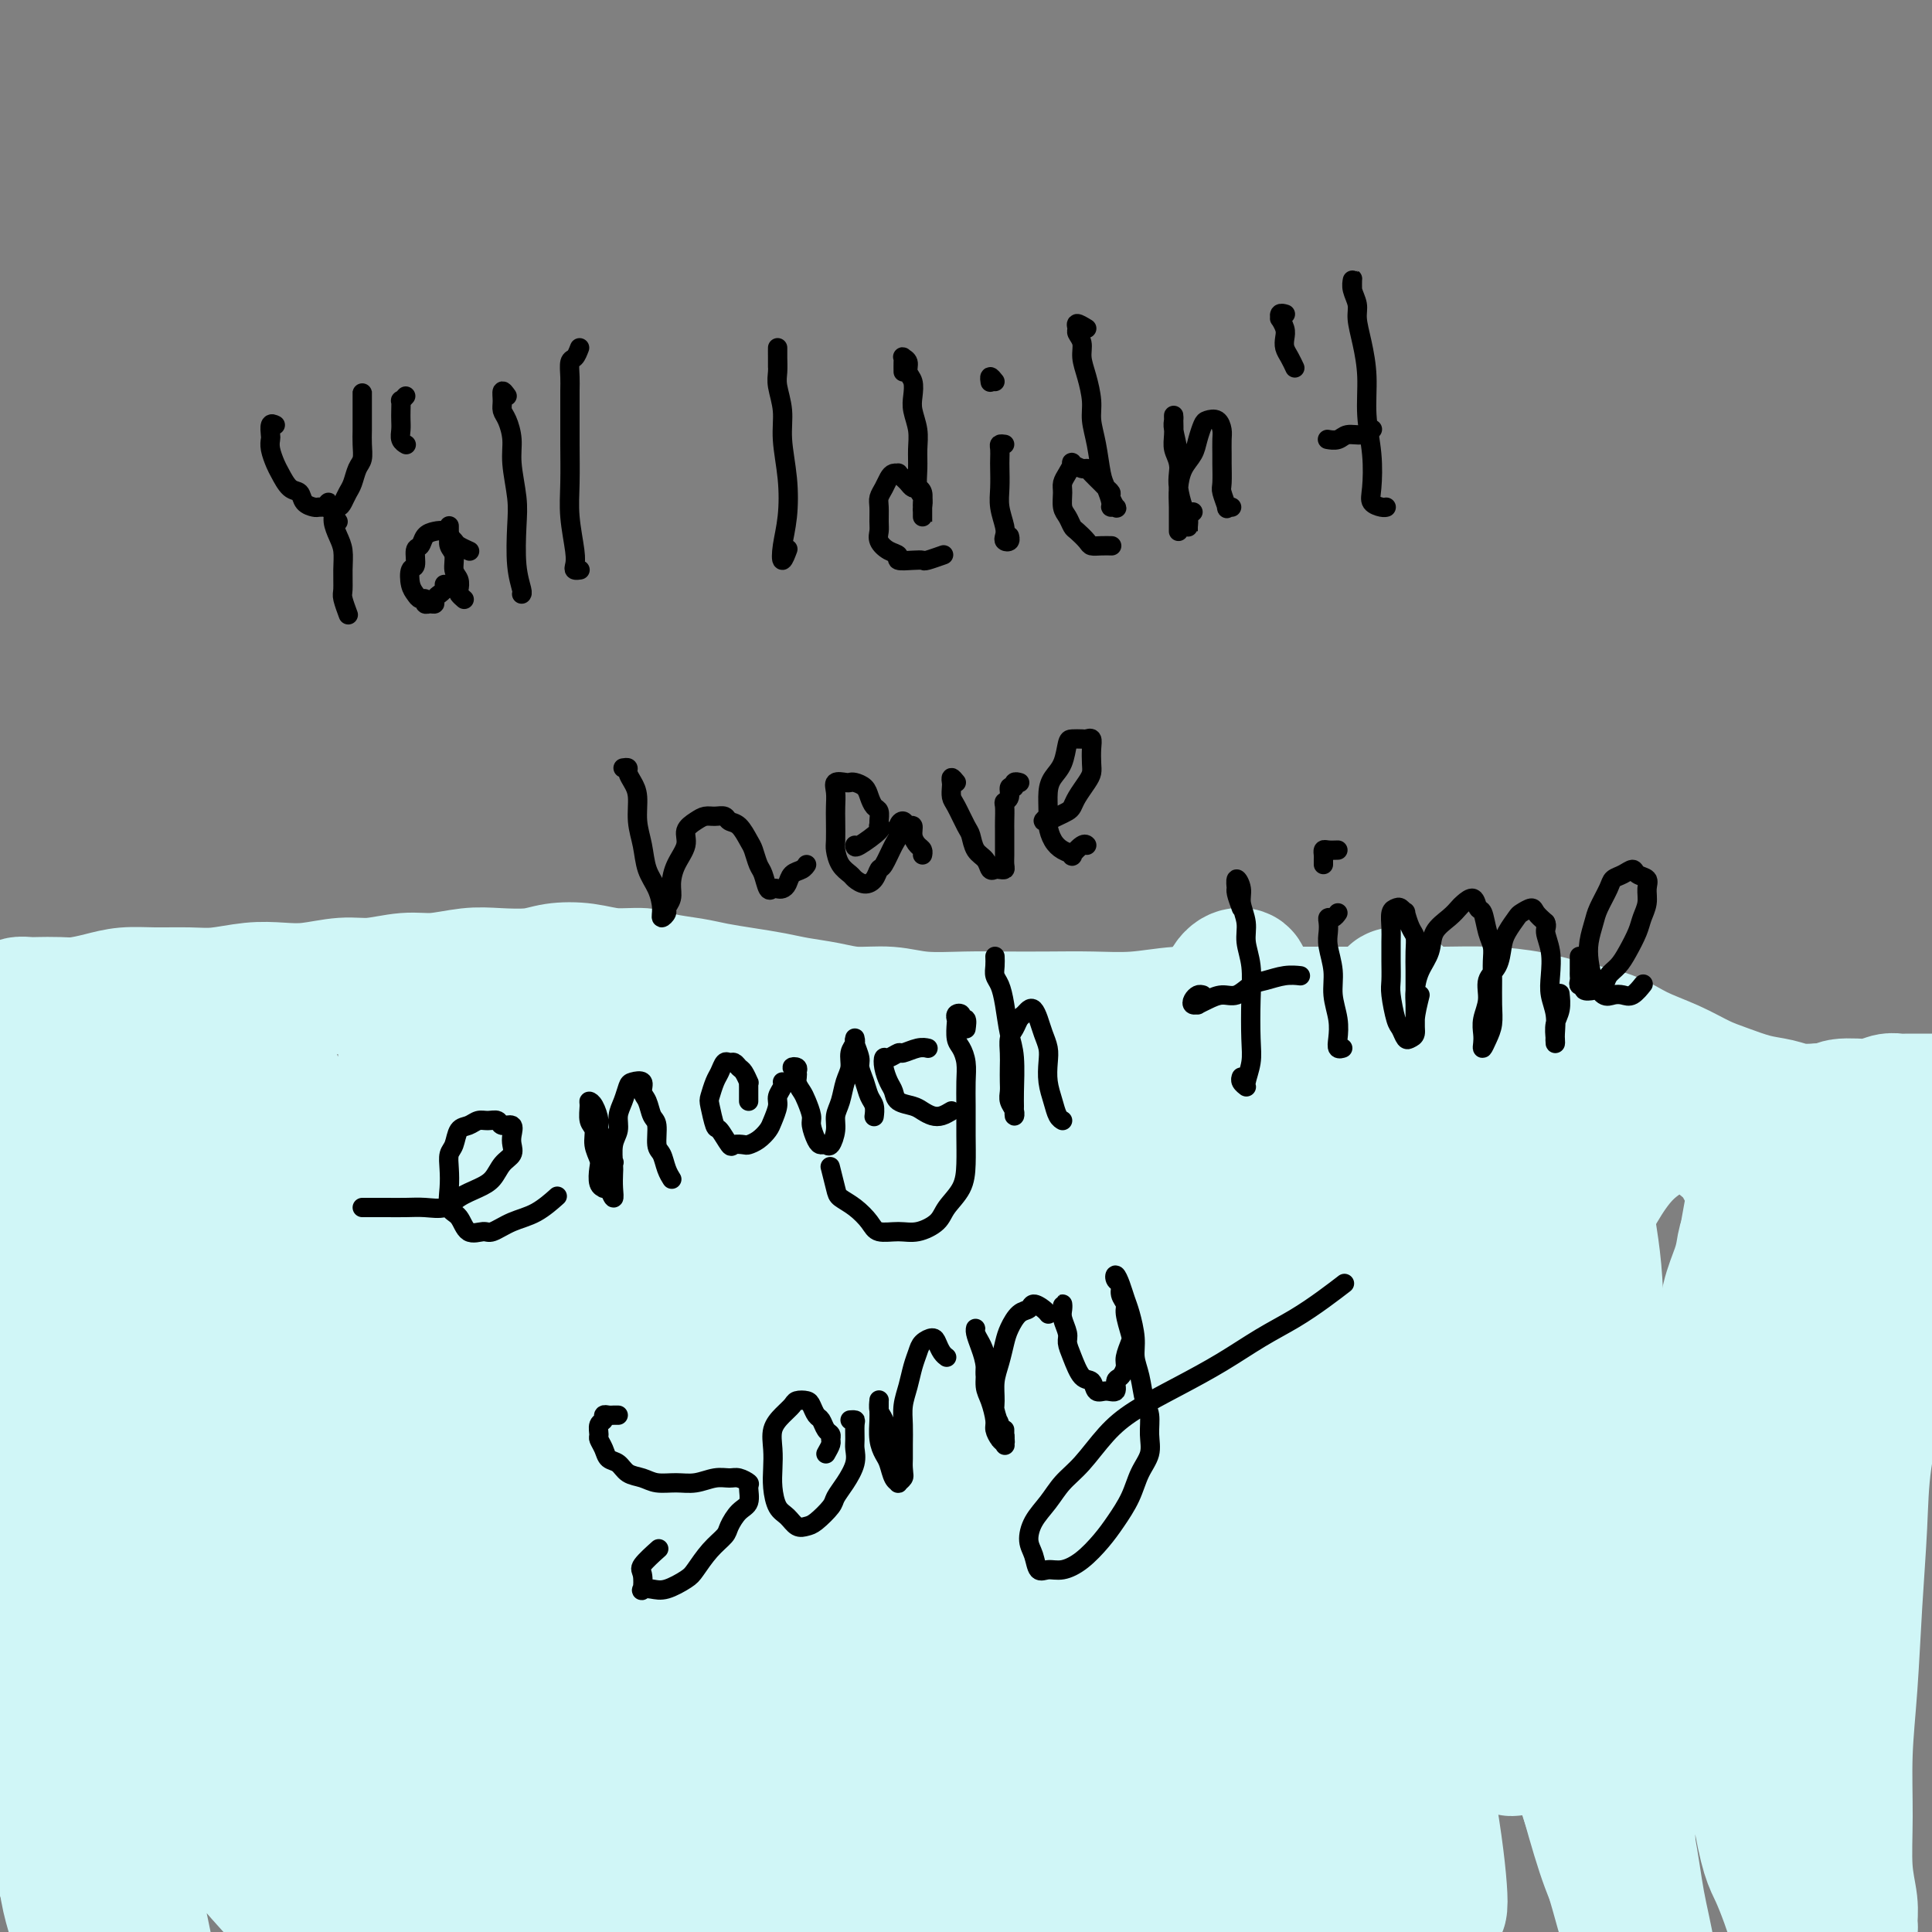
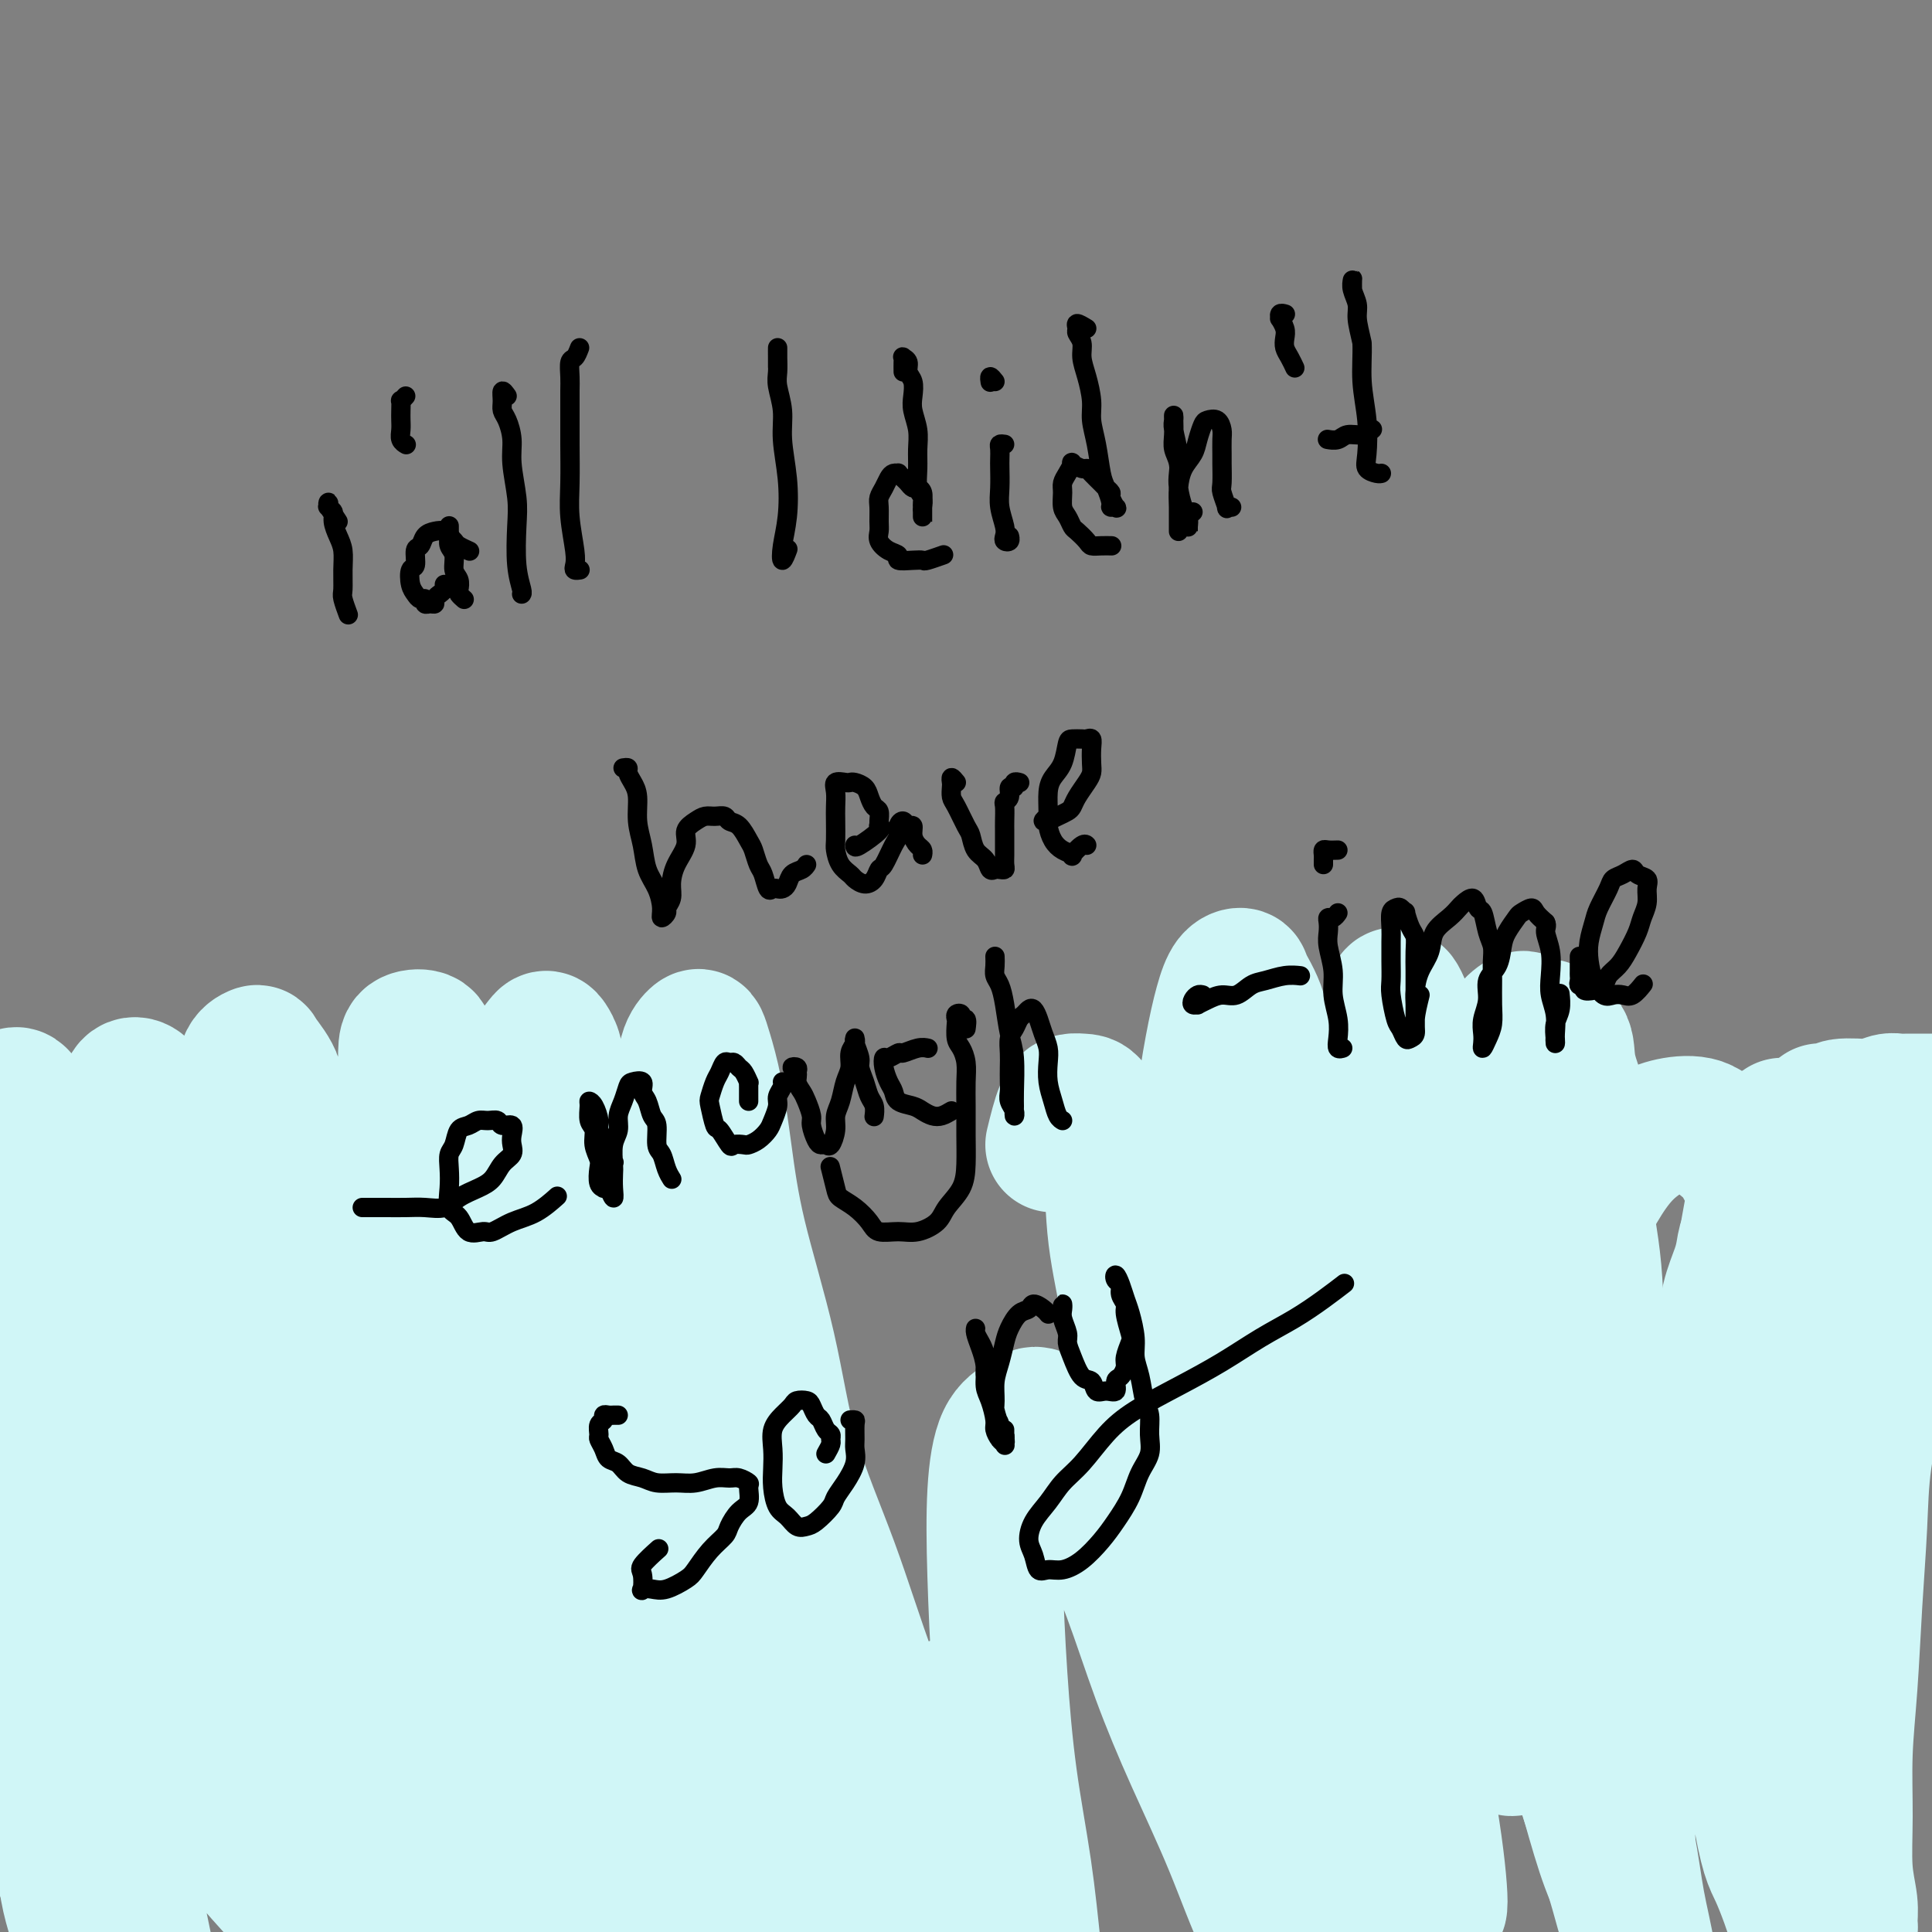
<svg xmlns="http://www.w3.org/2000/svg" viewBox="0 0 400 400" version="1.1">
  <rect x="0" y="0" width="400" height="400" fill="#808080" stroke="none" />
  <g fill="none" stroke="#D0F6F7" stroke-width="28" stroke-linecap="round" stroke-linejoin="round">
-     <path d="M5,209c-0.615,-0.422 -1.229,-0.844 -1,-1c0.229,-0.156 1.302,-0.044 2,0c0.698,0.044 1.021,0.022 2,0c0.979,-0.022 2.615,-0.044 4,0c1.385,0.044 2.519,0.155 4,0c1.481,-0.155 3.310,-0.576 5,-1c1.690,-0.424 3.241,-0.849 5,-1c1.759,-0.151 3.725,-0.027 6,0c2.275,0.027 4.857,-0.044 7,0c2.143,0.044 3.846,0.204 6,0c2.154,-0.204 4.758,-0.772 7,-1c2.242,-0.228 4.121,-0.118 6,0c1.879,0.118 3.756,0.243 6,0c2.244,-0.243 4.854,-0.853 7,-1c2.146,-0.147 3.828,0.171 6,0c2.172,-0.171 4.836,-0.829 7,-1c2.164,-0.171 3.830,0.147 6,0c2.170,-0.147 4.844,-0.758 7,-1c2.156,-0.242 3.792,-0.113 6,0c2.208,0.113 4.986,0.212 7,0c2.014,-0.212 3.264,-0.733 5,-1c1.736,-0.267 3.958,-0.279 6,0c2.042,0.279 3.902,0.848 6,1c2.098,0.152 4.432,-0.114 6,0c1.568,0.114 2.369,0.608 4,1c1.631,0.392 4.094,0.682 6,1c1.906,0.318 3.257,0.662 5,1c1.743,0.338 3.878,0.669 6,1c2.122,0.331 4.232,0.662 6,1c1.768,0.338 3.193,0.683 5,1c1.807,0.317 3.997,0.607 6,1c2.003,0.393 3.820,0.890 6,1c2.180,0.110 4.723,-0.167 7,0c2.277,0.167 4.290,0.776 7,1c2.710,0.224 6.119,0.061 9,0c2.881,-0.061 5.236,-0.020 8,0c2.764,0.020 5.937,0.019 9,0c3.063,-0.019 6.017,-0.058 9,0c2.983,0.058 5.994,0.212 9,0c3.006,-0.212 6.005,-0.789 9,-1c2.995,-0.211 5.984,-0.057 9,0c3.016,0.057 6.057,0.015 9,0c2.943,-0.015 5.788,-0.005 9,0c3.212,0.005 6.790,0.003 10,0c3.210,-0.003 6.053,-0.009 9,0c2.947,0.009 5.999,0.032 9,0c3.001,-0.032 5.952,-0.119 9,0c3.048,0.119 6.193,0.443 9,1c2.807,0.557 5.275,1.346 8,2c2.725,0.654 5.707,1.172 8,2c2.293,0.828 3.897,1.966 6,3c2.103,1.034 4.705,1.965 7,3c2.295,1.035 4.283,2.176 6,3c1.717,0.824 3.165,1.331 5,2c1.835,0.669 4.059,1.499 6,2c1.941,0.501 3.600,0.673 5,1c1.400,0.327 2.543,0.808 4,1c1.457,0.192 3.229,0.096 5,0" />
    <path d="M377,230c11.452,3.159 5.582,1.057 4,0c-1.582,-1.057 1.123,-1.068 3,-1c1.877,0.068 2.927,0.214 4,0c1.073,-0.214 2.170,-0.789 3,-1c0.830,-0.211 1.393,-0.056 2,0c0.607,0.056 1.258,0.015 2,0c0.742,-0.015 1.575,-0.004 2,0c0.425,0.004 0.443,0.001 1,0c0.557,-0.001 1.652,-0.001 2,0c0.348,0.001 -0.053,0.002 0,0c0.053,-0.002 0.560,-0.005 1,0c0.440,0.005 0.812,0.020 1,0c0.188,-0.020 0.192,-0.076 0,0c-0.192,0.076 -0.580,0.284 -1,1c-0.420,0.716 -0.872,1.939 -1,3c-0.128,1.061 0.069,1.960 0,3c-0.069,1.040 -0.402,2.220 -1,4c-0.598,1.780 -1.459,4.160 -2,6c-0.541,1.840 -0.763,3.142 -1,5c-0.237,1.858 -0.491,4.273 -1,7c-0.509,2.727 -1.274,5.765 -2,9c-0.726,3.235 -1.413,6.667 -2,10c-0.587,3.333 -1.074,6.567 -2,11c-0.926,4.433 -2.290,10.066 -3,15c-0.710,4.934 -0.764,9.168 -1,14c-0.236,4.832 -0.653,10.261 -1,16c-0.347,5.739 -0.625,11.788 -1,17c-0.375,5.212 -0.847,9.588 -1,14c-0.153,4.412 0.013,8.859 0,13c-0.013,4.141 -0.204,7.977 0,11c0.204,3.023 0.802,5.232 1,7c0.198,1.768 -0.005,3.096 0,4c0.005,0.904 0.217,1.386 0,1c-0.217,-0.386 -0.863,-1.638 -1,-3c-0.137,-1.362 0.235,-2.832 0,-5c-0.235,-2.168 -1.079,-5.034 -2,-8c-0.921,-2.966 -1.920,-6.033 -3,-10c-1.080,-3.967 -2.240,-8.834 -3,-14c-0.760,-5.166 -1.121,-10.631 -2,-16c-0.879,-5.369 -2.277,-10.640 -3,-17c-0.723,-6.360 -0.772,-13.807 -1,-20c-0.228,-6.193 -0.634,-11.130 -1,-16c-0.366,-4.870 -0.693,-9.671 -1,-14c-0.307,-4.329 -0.593,-8.185 -1,-11c-0.407,-2.815 -0.934,-4.590 -1,-6c-0.066,-1.410 0.329,-2.456 0,-3c-0.329,-0.544 -1.383,-0.587 -2,0c-0.617,0.587 -0.796,1.806 -1,3c-0.204,1.194 -0.433,2.365 -1,4c-0.567,1.635 -1.474,3.734 -2,6c-0.526,2.266 -0.672,4.700 -1,8c-0.328,3.300 -0.839,7.466 -1,12c-0.161,4.534 0.029,9.436 0,14c-0.029,4.564 -0.276,8.790 0,14c0.276,5.210 1.074,11.403 2,18c0.926,6.597 1.979,13.599 3,20c1.021,6.401 2.011,12.200 3,18" />
    <path d="M364,373c1.914,11.472 2.698,12.151 4,15c1.302,2.849 3.123,7.869 4,11c0.877,3.131 0.810,4.375 1,5c0.190,0.625 0.635,0.632 1,0c0.365,-0.632 0.648,-1.904 1,-4c0.352,-2.096 0.771,-5.016 1,-8c0.229,-2.984 0.268,-6.032 0,-10c-0.268,-3.968 -0.843,-8.856 -1,-14c-0.157,-5.144 0.102,-10.542 0,-16c-0.102,-5.458 -0.567,-10.975 -1,-17c-0.433,-6.025 -0.833,-12.559 -1,-19c-0.167,-6.441 -0.100,-12.791 0,-19c0.100,-6.209 0.234,-12.279 0,-18c-0.234,-5.721 -0.837,-11.093 -1,-16c-0.163,-4.907 0.113,-9.350 0,-13c-0.113,-3.650 -0.614,-6.506 -1,-9c-0.386,-2.494 -0.655,-4.627 -1,-6c-0.345,-1.373 -0.764,-1.988 -1,-2c-0.236,-0.012 -0.288,0.578 -1,2c-0.712,1.422 -2.085,3.677 -3,6c-0.915,2.323 -1.371,4.713 -2,8c-0.629,3.287 -1.431,7.472 -2,12c-0.569,4.528 -0.905,9.399 -1,15c-0.095,5.601 0.050,11.931 0,18c-0.050,6.069 -0.294,11.876 0,19c0.294,7.124 1.125,15.565 2,23c0.875,7.435 1.793,13.865 3,20c1.207,6.135 2.702,11.976 4,17c1.298,5.024 2.400,9.230 3,12c0.600,2.770 0.698,4.105 1,5c0.302,0.895 0.809,1.350 1,1c0.191,-0.350 0.066,-1.504 0,-3c-0.066,-1.496 -0.072,-3.335 0,-6c0.072,-2.665 0.223,-6.158 0,-10c-0.223,-3.842 -0.819,-8.035 -1,-13c-0.181,-4.965 0.055,-10.702 0,-16c-0.055,-5.298 -0.399,-10.157 -1,-16c-0.601,-5.843 -1.458,-12.670 -2,-19c-0.542,-6.330 -0.770,-12.164 -1,-18c-0.230,-5.836 -0.463,-11.673 -1,-17c-0.537,-5.327 -1.380,-10.142 -2,-14c-0.620,-3.858 -1.018,-6.758 -2,-10c-0.982,-3.242 -2.547,-6.825 -4,-9c-1.453,-2.175 -2.793,-2.940 -4,-4c-1.207,-1.060 -2.282,-2.413 -4,-3c-1.718,-0.587 -4.081,-0.408 -6,0c-1.919,0.408 -3.395,1.044 -5,2c-1.605,0.956 -3.337,2.231 -5,4c-1.663,1.769 -3.255,4.033 -5,7c-1.745,2.967 -3.643,6.637 -5,11c-1.357,4.363 -2.173,9.419 -3,15c-0.827,5.581 -1.663,11.687 -2,18c-0.337,6.313 -0.173,12.834 0,20c0.173,7.166 0.354,14.979 1,23c0.646,8.021 1.756,16.251 3,23c1.244,6.749 2.620,12.019 4,17c1.380,4.981 2.762,9.675 4,13c1.238,3.325 2.332,5.283 3,6c0.668,0.717 0.911,0.193 1,-1c0.089,-1.193 0.026,-3.055 0,-6c-0.026,-2.945 -0.013,-6.972 0,-11" />
    <path d="M337,374c-0.025,-4.794 -0.588,-7.779 -1,-12c-0.412,-4.221 -0.672,-9.680 -1,-16c-0.328,-6.320 -0.723,-13.503 -1,-20c-0.277,-6.497 -0.435,-12.309 -1,-19c-0.565,-6.691 -1.535,-14.263 -2,-22c-0.465,-7.737 -0.423,-15.641 -1,-22c-0.577,-6.359 -1.773,-11.175 -2,-16c-0.227,-4.825 0.513,-9.660 0,-14c-0.513,-4.340 -2.281,-8.186 -3,-11c-0.719,-2.814 -0.391,-4.598 -1,-6c-0.609,-1.402 -2.157,-2.423 -3,-3c-0.843,-0.577 -0.982,-0.709 -2,0c-1.018,0.709 -2.914,2.258 -4,4c-1.086,1.742 -1.360,3.676 -2,7c-0.640,3.324 -1.644,8.036 -2,13c-0.356,4.964 -0.063,10.179 0,16c0.063,5.821 -0.105,12.247 0,20c0.105,7.753 0.481,16.833 2,26c1.519,9.167 4.179,18.422 6,28c1.821,9.578 2.803,19.480 5,29c2.197,9.520 5.607,18.658 8,26c2.393,7.342 3.767,12.888 5,17c1.233,4.112 2.324,6.790 3,9c0.676,2.210 0.936,3.953 1,4c0.064,0.047 -0.070,-1.602 0,-3c0.070,-1.398 0.343,-2.544 0,-5c-0.343,-2.456 -1.303,-6.220 -2,-10c-0.697,-3.780 -1.130,-7.575 -2,-12c-0.870,-4.425 -2.176,-9.479 -3,-15c-0.824,-5.521 -1.165,-11.508 -2,-17c-0.835,-5.492 -2.165,-10.487 -3,-16c-0.835,-5.513 -1.174,-11.543 -2,-18c-0.826,-6.457 -2.137,-13.340 -3,-20c-0.863,-6.660 -1.278,-13.096 -2,-20c-0.722,-6.904 -1.752,-14.276 -2,-21c-0.248,-6.724 0.287,-12.799 0,-18c-0.287,-5.201 -1.394,-9.529 -2,-13c-0.606,-3.471 -0.711,-6.084 -1,-8c-0.289,-1.916 -0.763,-3.135 -1,-4c-0.237,-0.865 -0.238,-1.377 -1,-1c-0.762,0.377 -2.285,1.644 -3,3c-0.715,1.356 -0.622,2.802 -1,5c-0.378,2.198 -1.228,5.147 -2,9c-0.772,3.853 -1.465,8.610 -2,14c-0.535,5.390 -0.911,11.415 -1,17c-0.089,5.585 0.107,10.731 0,17c-0.107,6.269 -0.519,13.661 0,21c0.519,7.339 1.968,14.624 3,21c1.032,6.376 1.647,11.842 2,17c0.353,5.158 0.445,10.007 1,14c0.555,3.993 1.573,7.132 2,9c0.427,1.868 0.262,2.467 0,3c-0.262,0.533 -0.620,1.000 -1,1c-0.380,-0.000 -0.781,-0.468 -1,-2c-0.219,-1.532 -0.256,-4.127 -1,-7c-0.744,-2.873 -2.195,-6.023 -3,-10c-0.805,-3.977 -0.964,-8.781 -2,-14c-1.036,-5.219 -2.948,-10.852 -4,-17c-1.052,-6.148 -1.245,-12.809 -2,-20c-0.755,-7.191 -2.073,-14.912 -3,-22c-0.927,-7.088 -1.464,-13.544 -2,-20" />
    <path d="M295,250c-1.484,-12.929 -1.693,-14.251 -2,-18c-0.307,-3.749 -0.711,-9.924 -1,-14c-0.289,-4.076 -0.462,-6.053 -1,-8c-0.538,-1.947 -1.440,-3.864 -2,-4c-0.560,-0.136 -0.776,1.508 -1,3c-0.224,1.492 -0.454,2.834 -1,6c-0.546,3.166 -1.408,8.158 -2,13c-0.592,4.842 -0.915,9.533 -1,15c-0.085,5.467 0.067,11.710 0,18c-0.067,6.290 -0.352,12.627 0,20c0.352,7.373 1.341,15.781 2,24c0.659,8.219 0.989,16.249 2,24c1.011,7.751 2.702,15.224 4,22c1.298,6.776 2.202,12.857 3,18c0.798,5.143 1.491,9.350 2,13c0.509,3.650 0.836,6.744 1,9c0.164,2.256 0.165,3.673 0,4c-0.165,0.327 -0.498,-0.435 -1,-1c-0.502,-0.565 -1.175,-0.933 -2,-3c-0.825,-2.067 -1.802,-5.834 -3,-9c-1.198,-3.166 -2.617,-5.730 -4,-10c-1.383,-4.270 -2.730,-10.245 -4,-16c-1.270,-5.755 -2.462,-11.288 -4,-17c-1.538,-5.712 -3.423,-11.601 -5,-19c-1.577,-7.399 -2.847,-16.308 -4,-24c-1.153,-7.692 -2.191,-14.165 -3,-21c-0.809,-6.835 -1.390,-14.030 -2,-21c-0.610,-6.970 -1.248,-13.714 -2,-19c-0.752,-5.286 -1.619,-9.115 -2,-13c-0.381,-3.885 -0.276,-7.827 -1,-11c-0.724,-3.173 -2.277,-5.576 -3,-7c-0.723,-1.424 -0.617,-1.867 -1,-2c-0.383,-0.133 -1.255,0.045 -2,1c-0.745,0.955 -1.364,2.686 -2,5c-0.636,2.314 -1.289,5.209 -2,9c-0.711,3.791 -1.478,8.478 -2,14c-0.522,5.522 -0.797,11.879 -1,18c-0.203,6.121 -0.334,12.006 0,19c0.334,6.994 1.133,15.095 2,24c0.867,8.905 1.801,18.613 3,27c1.199,8.387 2.662,15.455 4,23c1.338,7.545 2.549,15.569 4,22c1.451,6.431 3.141,11.268 4,15c0.859,3.732 0.888,6.358 1,8c0.112,1.642 0.306,2.300 0,2c-0.306,-0.300 -1.112,-1.559 -2,-3c-0.888,-1.441 -1.856,-3.066 -3,-6c-1.144,-2.934 -2.463,-7.177 -4,-12c-1.537,-4.823 -3.292,-10.225 -5,-16c-1.708,-5.775 -3.368,-11.924 -5,-18c-1.632,-6.076 -3.234,-12.079 -5,-19c-1.766,-6.921 -3.694,-14.758 -5,-22c-1.306,-7.242 -1.988,-13.888 -3,-20c-1.012,-6.112 -2.354,-11.690 -3,-17c-0.646,-5.310 -0.596,-10.352 -1,-14c-0.404,-3.648 -1.263,-5.904 -2,-8c-0.737,-2.096 -1.352,-4.034 -2,-5c-0.648,-0.966 -1.328,-0.960 -2,-1c-0.672,-0.040 -1.335,-0.126 -2,0c-0.665,0.126 -1.333,0.465 -2,2c-0.667,1.535 -1.334,4.268 -2,7" />
-     <path d="M218,237c-0.856,2.990 -0.995,5.965 -1,10c-0.005,4.035 0.123,9.130 0,15c-0.123,5.870 -0.499,12.516 0,19c0.499,6.484 1.873,12.805 3,20c1.127,7.195 2.007,15.264 4,24c1.993,8.736 5.098,18.137 7,26c1.902,7.863 2.602,14.186 4,20c1.398,5.814 3.494,11.118 5,16c1.506,4.882 2.424,9.344 3,12c0.576,2.656 0.812,3.508 1,4c0.188,0.492 0.327,0.623 0,0c-0.327,-0.623 -1.121,-2.002 -2,-4c-0.879,-1.998 -1.844,-4.617 -3,-8c-1.156,-3.383 -2.504,-7.531 -4,-12c-1.496,-4.469 -3.142,-9.260 -5,-15c-1.858,-5.740 -3.928,-12.428 -6,-19c-2.072,-6.572 -4.144,-13.028 -6,-20c-1.856,-6.972 -3.494,-14.461 -5,-22c-1.506,-7.539 -2.879,-15.127 -4,-22c-1.121,-6.873 -1.991,-13.029 -3,-19c-1.009,-5.971 -2.158,-11.757 -3,-17c-0.842,-5.243 -1.376,-9.944 -2,-14c-0.624,-4.056 -1.336,-7.466 -2,-10c-0.664,-2.534 -1.278,-4.193 -2,-5c-0.722,-0.807 -1.552,-0.763 -2,-1c-0.448,-0.237 -0.514,-0.757 -1,0c-0.486,0.757 -1.393,2.789 -2,5c-0.607,2.211 -0.915,4.601 -1,8c-0.085,3.399 0.053,7.807 0,13c-0.053,5.193 -0.299,11.172 0,17c0.299,5.828 1.141,11.505 2,18c0.859,6.495 1.734,13.809 3,22c1.266,8.191 2.922,17.259 5,26c2.078,8.741 4.578,17.153 7,25c2.422,7.847 4.766,15.128 7,22c2.234,6.872 4.360,13.335 6,19c1.640,5.665 2.796,10.534 4,14c1.204,3.466 2.457,5.530 3,7c0.543,1.470 0.377,2.346 0,2c-0.377,-0.346 -0.964,-1.914 -2,-4c-1.036,-2.086 -2.520,-4.689 -4,-8c-1.480,-3.311 -2.957,-7.331 -5,-12c-2.043,-4.669 -4.654,-9.986 -7,-16c-2.346,-6.014 -4.428,-12.724 -7,-20c-2.572,-7.276 -5.634,-15.118 -8,-23c-2.366,-7.882 -4.034,-15.803 -6,-24c-1.966,-8.197 -4.228,-16.670 -6,-25c-1.772,-8.330 -3.053,-16.517 -4,-24c-0.947,-7.483 -1.559,-14.263 -2,-20c-0.441,-5.737 -0.710,-10.431 -1,-14c-0.290,-3.569 -0.599,-6.011 -1,-8c-0.401,-1.989 -0.893,-3.524 -1,-4c-0.107,-0.476 0.173,0.106 0,1c-0.173,0.894 -0.798,2.098 -1,4c-0.202,1.902 0.018,4.501 0,8c-0.018,3.499 -0.276,7.899 0,13c0.276,5.101 1.085,10.903 2,17c0.915,6.097 1.936,12.490 3,20c1.064,7.510 2.171,16.137 4,25c1.829,8.863 4.380,17.961 7,27c2.620,9.039 5.310,18.020 8,27" />
    <path d="M197,353c3.697,13.071 5.441,18.749 7,24c1.559,5.251 2.934,10.077 4,14c1.066,3.923 1.824,6.945 2,9c0.176,2.055 -0.228,3.143 -1,3c-0.772,-0.143 -1.912,-1.516 -3,-3c-1.088,-1.484 -2.125,-3.079 -4,-6c-1.875,-2.921 -4.588,-7.169 -7,-12c-2.412,-4.831 -4.523,-10.247 -7,-16c-2.477,-5.753 -5.321,-11.844 -8,-19c-2.679,-7.156 -5.193,-15.377 -8,-23c-2.807,-7.623 -5.907,-14.647 -8,-22c-2.093,-7.353 -3.180,-15.034 -5,-23c-1.820,-7.966 -4.372,-16.218 -6,-23c-1.628,-6.782 -2.333,-12.092 -3,-17c-0.667,-4.908 -1.297,-9.412 -2,-13c-0.703,-3.588 -1.481,-6.261 -2,-8c-0.519,-1.739 -0.781,-2.543 -1,-3c-0.219,-0.457 -0.397,-0.565 -1,0c-0.603,0.565 -1.631,1.804 -2,4c-0.369,2.196 -0.077,5.350 0,9c0.077,3.650 -0.060,7.795 0,13c0.060,5.205 0.317,11.470 1,18c0.683,6.530 1.792,13.325 3,21c1.208,7.675 2.516,16.228 5,26c2.484,9.772 6.144,20.761 9,30c2.856,9.239 4.908,16.727 7,24c2.092,7.273 4.224,14.329 6,20c1.776,5.671 3.198,9.956 4,13c0.802,3.044 0.986,4.849 1,6c0.014,1.151 -0.140,1.650 -1,1c-0.860,-0.650 -2.424,-2.447 -4,-5c-1.576,-2.553 -3.164,-5.860 -5,-10c-1.836,-4.140 -3.919,-9.111 -7,-15c-3.081,-5.889 -7.159,-12.696 -10,-19c-2.841,-6.304 -4.444,-12.104 -7,-19c-2.556,-6.896 -6.063,-14.886 -9,-23c-2.937,-8.114 -5.302,-16.350 -7,-24c-1.698,-7.650 -2.727,-14.714 -4,-21c-1.273,-6.286 -2.789,-11.796 -4,-17c-1.211,-5.204 -2.117,-10.103 -3,-14c-0.883,-3.897 -1.742,-6.793 -2,-9c-0.258,-2.207 0.085,-3.726 0,-5c-0.085,-1.274 -0.596,-2.305 -1,-3c-0.404,-0.695 -0.699,-1.055 -1,-1c-0.301,0.055 -0.608,0.526 -1,1c-0.392,0.474 -0.869,0.951 -1,3c-0.131,2.049 0.083,5.672 0,9c-0.083,3.328 -0.462,6.363 0,11c0.462,4.637 1.765,10.875 3,17c1.235,6.125 2.401,12.137 4,19c1.599,6.863 3.630,14.578 6,23c2.370,8.422 5.080,17.550 8,26c2.920,8.450 6.051,16.222 9,24c2.949,7.778 5.717,15.561 8,22c2.283,6.439 4.082,11.535 6,16c1.918,4.465 3.953,8.300 5,11c1.047,2.700 1.104,4.265 1,5c-0.104,0.735 -0.368,0.640 -1,0c-0.632,-0.640 -1.632,-1.826 -3,-4c-1.368,-2.174 -3.105,-5.335 -5,-9c-1.895,-3.665 -3.947,-7.832 -6,-12" />
    <path d="M146,377c-3.987,-6.902 -6.455,-11.657 -9,-17c-2.545,-5.343 -5.168,-11.275 -8,-18c-2.832,-6.725 -5.875,-14.243 -9,-22c-3.125,-7.757 -6.334,-15.752 -9,-24c-2.666,-8.248 -4.788,-16.748 -7,-24c-2.212,-7.252 -4.513,-13.257 -6,-19c-1.487,-5.743 -2.160,-11.225 -3,-16c-0.840,-4.775 -1.847,-8.843 -3,-12c-1.153,-3.157 -2.453,-5.401 -3,-7c-0.547,-1.599 -0.343,-2.551 -1,-3c-0.657,-0.449 -2.175,-0.393 -3,0c-0.825,0.393 -0.956,1.124 -1,3c-0.044,1.876 -0.001,4.896 0,8c0.001,3.104 -0.040,6.293 0,11c0.040,4.707 0.160,10.932 1,17c0.840,6.068 2.399,11.980 4,19c1.601,7.020 3.245,15.149 6,24c2.755,8.851 6.620,18.426 10,28c3.380,9.574 6.274,19.149 10,28c3.726,8.851 8.282,16.979 12,25c3.718,8.021 6.596,15.937 9,22c2.404,6.063 4.333,10.274 6,14c1.667,3.726 3.071,6.967 4,9c0.929,2.033 1.381,2.860 1,3c-0.381,0.140 -1.595,-0.405 -3,-2c-1.405,-1.595 -3.000,-4.241 -5,-7c-2.000,-2.759 -4.404,-5.632 -7,-10c-2.596,-4.368 -5.384,-10.232 -9,-16c-3.616,-5.768 -8.059,-11.441 -12,-18c-3.941,-6.559 -7.380,-14.006 -11,-22c-3.620,-7.994 -7.422,-16.535 -11,-25c-3.578,-8.465 -6.931,-16.853 -10,-25c-3.069,-8.147 -5.853,-16.054 -8,-23c-2.147,-6.946 -3.658,-12.933 -5,-19c-1.342,-6.067 -2.515,-12.215 -4,-17c-1.485,-4.785 -3.281,-8.207 -4,-11c-0.719,-2.793 -0.360,-4.958 -1,-7c-0.640,-2.042 -2.278,-3.963 -3,-5c-0.722,-1.037 -0.529,-1.191 -1,-1c-0.471,0.191 -1.607,0.725 -2,2c-0.393,1.275 -0.044,3.290 0,6c0.044,2.710 -0.217,6.116 0,10c0.217,3.884 0.910,8.245 2,14c1.090,5.755 2.576,12.902 4,20c1.424,7.098 2.787,14.145 5,22c2.213,7.855 5.274,16.516 9,26c3.726,9.484 8.115,19.791 12,29c3.885,9.209 7.267,17.322 11,25c3.733,7.678 7.819,14.922 11,21c3.181,6.078 5.459,10.991 7,15c1.541,4.009 2.344,7.115 2,7c-0.344,-0.115 -1.837,-3.452 -4,-7c-2.163,-3.548 -4.997,-7.307 -8,-12c-3.003,-4.693 -6.174,-10.320 -10,-17c-3.826,-6.680 -8.305,-14.412 -12,-22c-3.695,-7.588 -6.606,-15.033 -10,-23c-3.394,-7.967 -7.271,-16.455 -11,-25c-3.729,-8.545 -7.312,-17.147 -10,-25c-2.688,-7.853 -4.482,-14.958 -6,-21c-1.518,-6.042 -2.759,-11.021 -4,-16" />
    <path d="M39,247c-2.235,-8.063 -2.823,-9.720 -4,-12c-1.177,-2.280 -2.942,-5.183 -4,-7c-1.058,-1.817 -1.407,-2.548 -2,-3c-0.593,-0.452 -1.430,-0.626 -2,0c-0.570,0.626 -0.873,2.052 -1,4c-0.127,1.948 -0.078,4.417 0,8c0.078,3.583 0.184,8.279 0,13c-0.184,4.721 -0.660,9.466 0,15c0.660,5.534 2.454,11.858 4,19c1.546,7.142 2.842,15.101 5,23c2.158,7.899 5.177,15.737 8,24c2.823,8.263 5.449,16.949 8,25c2.551,8.051 5.029,15.465 7,21c1.971,5.535 3.437,9.190 4,12c0.563,2.810 0.223,4.776 0,6c-0.223,1.224 -0.329,1.708 -1,1c-0.671,-0.708 -1.909,-2.607 -4,-5c-2.091,-2.393 -5.037,-5.281 -8,-10c-2.963,-4.719 -5.942,-11.271 -9,-17c-3.058,-5.729 -6.193,-10.635 -9,-17c-2.807,-6.365 -5.284,-14.187 -8,-22c-2.716,-7.813 -5.670,-15.616 -8,-23c-2.330,-7.384 -4.036,-14.349 -5,-21c-0.964,-6.651 -1.185,-12.986 -2,-19c-0.815,-6.014 -2.222,-11.705 -3,-16c-0.778,-4.295 -0.925,-7.193 -1,-10c-0.075,-2.807 -0.076,-5.523 0,-7c0.076,-1.477 0.229,-1.716 0,-2c-0.229,-0.284 -0.838,-0.612 -1,0c-0.162,0.612 0.125,2.165 0,4c-0.125,1.835 -0.663,3.952 -1,7c-0.337,3.048 -0.473,7.025 0,12c0.473,4.975 1.556,10.946 2,17c0.444,6.054 0.250,12.189 1,19c0.750,6.811 2.444,14.297 4,23c1.556,8.703 2.974,18.624 5,28c2.026,9.376 4.660,18.208 7,27c2.340,8.792 4.385,17.544 6,25c1.615,7.456 2.799,13.616 4,19c1.201,5.384 2.418,9.991 3,13c0.582,3.009 0.530,4.418 0,5c-0.530,0.582 -1.539,0.336 -3,-1c-1.461,-1.336 -3.374,-3.763 -5,-7c-1.626,-3.237 -2.966,-7.284 -5,-12c-2.034,-4.716 -4.762,-10.100 -7,-16c-2.238,-5.900 -3.987,-12.316 -6,-19c-2.013,-6.684 -4.290,-13.637 -6,-21c-1.710,-7.363 -2.851,-15.138 -4,-23c-1.149,-7.862 -2.305,-15.813 -3,-23c-0.695,-7.187 -0.929,-13.609 -1,-20c-0.071,-6.391 0.022,-12.750 0,-18c-0.022,-5.250 -0.160,-9.392 0,-13c0.160,-3.608 0.616,-6.681 1,-9c0.384,-2.319 0.694,-3.884 1,-5c0.306,-1.116 0.607,-1.784 1,-2c0.393,-0.216 0.878,0.021 1,1c0.122,0.979 -0.119,2.699 0,5c0.119,2.301 0.599,5.184 1,9c0.401,3.816 0.723,8.566 1,14c0.277,5.434 0.508,11.553 1,18c0.492,6.447 1.246,13.224 2,20" />
    <path d="M3,304c1.414,14.099 1.448,16.846 2,23c0.552,6.154 1.622,15.716 3,24c1.378,8.284 3.063,15.292 4,22c0.937,6.708 1.127,13.117 2,18c0.873,4.883 2.430,8.242 3,11c0.570,2.758 0.153,4.916 0,6c-0.153,1.084 -0.041,1.095 0,1c0.041,-0.095 0.011,-0.295 0,-1c-0.011,-0.705 -0.004,-1.914 0,-4c0.004,-2.086 0.005,-5.050 0,-8c-0.005,-2.950 -0.016,-5.887 0,-9c0.016,-3.113 0.059,-6.404 0,-10c-0.059,-3.596 -0.219,-7.497 0,-12c0.219,-4.503 0.817,-9.606 1,-14c0.183,-4.394 -0.050,-8.077 0,-13c0.050,-4.923 0.383,-11.085 1,-17c0.617,-5.915 1.520,-11.583 2,-16c0.480,-4.417 0.539,-7.585 1,-10c0.461,-2.415 1.325,-4.079 2,-5c0.675,-0.921 1.163,-1.099 2,-1c0.837,0.099 2.025,0.476 3,2c0.975,1.524 1.739,4.194 3,8c1.261,3.806 3.021,8.747 5,14c1.979,5.253 4.177,10.818 6,17c1.823,6.182 3.273,12.983 6,21c2.727,8.017 6.733,17.251 10,25c3.267,7.749 5.795,14.011 9,20c3.205,5.989 7.086,11.703 10,17c2.914,5.297 4.861,10.176 7,13c2.139,2.824 4.468,3.591 6,4c1.532,0.409 2.266,0.458 3,0c0.734,-0.458 1.470,-1.425 2,-3c0.530,-1.575 0.856,-3.758 1,-6c0.144,-2.242 0.107,-4.543 0,-8c-0.107,-3.457 -0.286,-8.069 -1,-12c-0.714,-3.931 -1.965,-7.180 -3,-11c-1.035,-3.820 -1.855,-8.209 -3,-13c-1.145,-4.791 -2.615,-9.982 -4,-15c-1.385,-5.018 -2.686,-9.863 -4,-15c-1.314,-5.137 -2.642,-10.566 -4,-16c-1.358,-5.434 -2.746,-10.873 -4,-15c-1.254,-4.127 -2.375,-6.943 -3,-9c-0.625,-2.057 -0.754,-3.354 -1,-4c-0.246,-0.646 -0.610,-0.639 -1,0c-0.390,0.639 -0.807,1.912 -1,4c-0.193,2.088 -0.163,4.991 0,8c0.163,3.009 0.457,6.123 1,10c0.543,3.877 1.333,8.518 2,13c0.667,4.482 1.209,8.804 2,14c0.791,5.196 1.829,11.266 3,17c1.171,5.734 2.474,11.133 4,17c1.526,5.867 3.273,12.203 5,18c1.727,5.797 3.432,11.054 5,15c1.568,3.946 2.998,6.581 4,9c1.002,2.419 1.575,4.622 2,6c0.425,1.378 0.703,1.932 1,2c0.297,0.068 0.613,-0.349 1,-1c0.387,-0.651 0.846,-1.535 1,-3c0.154,-1.465 0.003,-3.510 0,-6c-0.003,-2.490 0.142,-5.426 0,-9c-0.142,-3.574 -0.571,-7.787 -1,-12" />
    <path d="M98,405c-0.161,-6.730 -0.064,-10.053 0,-14c0.064,-3.947 0.094,-8.516 0,-14c-0.094,-5.484 -0.312,-11.881 0,-17c0.312,-5.119 1.154,-8.959 2,-13c0.846,-4.041 1.696,-8.284 3,-11c1.304,-2.716 3.062,-3.905 5,-5c1.938,-1.095 4.055,-2.095 6,-2c1.945,0.095 3.718,1.287 6,3c2.282,1.713 5.072,3.949 8,7c2.928,3.051 5.994,6.918 9,11c3.006,4.082 5.953,8.377 9,13c3.047,4.623 6.196,9.572 10,15c3.804,5.428 8.264,11.334 12,17c3.736,5.666 6.750,11.090 10,16c3.250,4.910 6.738,9.304 10,13c3.262,3.696 6.298,6.692 9,9c2.702,2.308 5.068,3.926 7,5c1.932,1.074 3.429,1.604 5,1c1.571,-0.604 3.215,-2.344 4,-4c0.785,-1.656 0.712,-3.230 1,-6c0.288,-2.770 0.936,-6.736 1,-11c0.064,-4.264 -0.456,-8.824 -1,-14c-0.544,-5.176 -1.114,-10.967 -2,-17c-0.886,-6.033 -2.090,-12.309 -3,-19c-0.910,-6.691 -1.527,-13.799 -2,-21c-0.473,-7.201 -0.801,-14.496 -1,-21c-0.199,-6.504 -0.269,-12.215 0,-17c0.269,-4.785 0.877,-8.642 2,-11c1.123,-2.358 2.760,-3.218 4,-4c1.240,-0.782 2.084,-1.488 3,-1c0.916,0.488 1.905,2.170 3,4c1.095,1.830 2.295,3.807 4,7c1.705,3.193 3.914,7.602 6,12c2.086,4.398 4.050,8.786 6,14c1.950,5.214 3.887,11.253 6,17c2.113,5.747 4.403,11.200 7,17c2.597,5.800 5.500,11.945 8,18c2.500,6.055 4.596,12.021 7,17c2.404,4.979 5.117,8.973 7,12c1.883,3.027 2.937,5.089 4,7c1.063,1.911 2.136,3.673 3,4c0.864,0.327 1.521,-0.782 2,-2c0.479,-1.218 0.780,-2.547 1,-5c0.220,-2.453 0.358,-6.030 0,-10c-0.358,-3.970 -1.212,-8.331 -2,-13c-0.788,-4.669 -1.510,-9.645 -2,-15c-0.490,-5.355 -0.747,-11.090 -1,-17c-0.253,-5.910 -0.502,-11.994 -1,-18c-0.498,-6.006 -1.243,-11.934 -1,-17c0.243,-5.066 1.476,-9.270 2,-13c0.524,-3.730 0.339,-6.988 1,-10c0.661,-3.012 2.168,-5.780 3,-7c0.832,-1.220 0.990,-0.893 2,-1c1.010,-0.107 2.874,-0.647 4,0c1.126,0.647 1.516,2.483 2,4c0.484,1.517 1.064,2.716 2,5c0.936,2.284 2.229,5.653 3,9c0.771,3.347 1.021,6.670 2,10c0.979,3.330 2.687,6.666 4,10c1.313,3.334 2.232,6.667 3,10c0.768,3.333 1.384,6.667 2,10" />
  </g>
  <g fill="none" stroke="#000000" stroke-width="4" stroke-linecap="round" stroke-linejoin="round">
-     <path d="M57,88c-0.421,-0.207 -0.842,-0.413 -1,0c-0.158,0.413 -0.054,1.446 0,2c0.054,0.554 0.059,0.628 0,1c-0.059,0.372 -0.180,1.040 0,2c0.180,0.960 0.663,2.211 1,3c0.337,0.789 0.528,1.115 1,2c0.472,0.885 1.225,2.328 2,3c0.775,0.672 1.572,0.572 2,1c0.428,0.428 0.485,1.383 1,2c0.515,0.617 1.486,0.895 2,1c0.514,0.105 0.572,0.036 1,0c0.428,-0.036 1.228,-0.039 2,0c0.772,0.039 1.516,0.120 2,0c0.484,-0.120 0.708,-0.440 1,-1c0.292,-0.560 0.653,-1.360 1,-2c0.347,-0.640 0.682,-1.119 1,-2c0.318,-0.881 0.621,-2.164 1,-3c0.379,-0.836 0.834,-1.226 1,-2c0.166,-0.774 0.045,-1.933 0,-3c-0.045,-1.067 -0.012,-2.042 0,-3c0.012,-0.958 0.003,-1.899 0,-3c-0.003,-1.101 -0.001,-2.361 0,-3c0.001,-0.639 0.000,-0.656 0,-1c-0.000,-0.344 -0.000,-1.016 0,-1c0.000,0.016 0.000,0.719 0,1c-0.000,0.281 -0.000,0.141 0,0" />
    <path d="M70,108c-0.843,-1.305 -1.686,-2.610 -2,-3c-0.314,-0.390 -0.099,0.135 0,0c0.099,-0.135 0.082,-0.931 0,-1c-0.082,-0.069 -0.228,0.589 0,1c0.228,0.411 0.832,0.577 1,1c0.168,0.423 -0.098,1.104 0,2c0.098,0.896 0.561,2.006 1,3c0.439,0.994 0.853,1.871 1,3c0.147,1.129 0.025,2.509 0,4c-0.025,1.491 0.046,3.093 0,4c-0.046,0.907 -0.208,1.119 0,2c0.208,0.881 0.787,2.429 1,3c0.213,0.571 0.061,0.163 0,0c-0.061,-0.163 -0.030,-0.082 0,0" />
    <path d="M97,114c0.205,0.092 0.409,0.183 0,0c-0.409,-0.183 -1.432,-0.641 -2,-1c-0.568,-0.359 -0.680,-0.618 -1,-1c-0.320,-0.382 -0.849,-0.885 -1,-1c-0.151,-0.115 0.076,0.159 0,0c-0.076,-0.159 -0.455,-0.749 -1,-1c-0.545,-0.251 -1.255,-0.161 -2,0c-0.745,0.161 -1.524,0.394 -2,1c-0.476,0.606 -0.650,1.583 -1,2c-0.350,0.417 -0.875,0.272 -1,1c-0.125,0.728 0.151,2.329 0,3c-0.151,0.671 -0.730,0.413 -1,1c-0.270,0.587 -0.231,2.017 0,3c0.231,0.983 0.653,1.517 1,2c0.347,0.483 0.619,0.915 1,1c0.381,0.085 0.872,-0.176 1,0c0.128,0.176 -0.105,0.789 0,1c0.105,0.211 0.549,0.019 1,0c0.451,-0.019 0.909,0.136 1,0c0.091,-0.136 -0.186,-0.562 0,-1c0.186,-0.438 0.834,-0.888 1,-1c0.166,-0.112 -0.151,0.114 0,0c0.151,-0.114 0.772,-0.569 1,-1c0.228,-0.431 0.065,-0.837 0,-1c-0.065,-0.163 -0.033,-0.081 0,0" />
    <path d="M93,111c0.000,-0.852 0.000,-1.704 0,-2c-0.000,-0.296 -0.001,-0.034 0,0c0.001,0.034 0.004,-0.158 0,0c-0.004,0.158 -0.016,0.665 0,1c0.016,0.335 0.061,0.498 0,1c-0.061,0.502 -0.226,1.343 0,2c0.226,0.657 0.844,1.132 1,2c0.156,0.868 -0.151,2.131 0,3c0.151,0.869 0.759,1.343 1,2c0.241,0.657 0.116,1.496 0,2c-0.116,0.504 -0.224,0.674 0,1c0.224,0.326 0.778,0.807 1,1c0.222,0.193 0.111,0.096 0,0" />
    <path d="M84,82c-0.422,0.470 -0.845,0.941 -1,1c-0.155,0.059 -0.043,-0.293 0,0c0.043,0.293 0.015,1.231 0,2c-0.015,0.769 -0.018,1.369 0,2c0.018,0.631 0.056,1.293 0,2c-0.056,0.707 -0.207,1.460 0,2c0.207,0.540 0.774,0.869 1,1c0.226,0.131 0.113,0.066 0,0" />
    <path d="M105,82c-0.428,-0.598 -0.857,-1.196 -1,-1c-0.143,0.196 -0.001,1.186 0,2c0.001,0.814 -0.140,1.452 0,2c0.140,0.548 0.560,1.006 1,2c0.440,0.994 0.902,2.522 1,4c0.098,1.478 -0.166,2.904 0,5c0.166,2.096 0.762,4.863 1,7c0.238,2.137 0.116,3.644 0,6c-0.116,2.356 -0.227,5.559 0,8c0.227,2.441 0.793,4.118 1,5c0.207,0.882 0.056,0.968 0,1c-0.056,0.032 -0.016,0.009 0,0c0.016,-0.009 0.008,-0.005 0,0" />
    <path d="M120,72c-0.309,0.807 -0.619,1.614 -1,2c-0.381,0.386 -0.834,0.350 -1,1c-0.166,0.650 -0.044,1.985 0,3c0.044,1.015 0.011,1.710 0,3c-0.011,1.290 0.001,3.174 0,5c-0.001,1.826 -0.014,3.592 0,6c0.014,2.408 0.055,5.458 0,8c-0.055,2.542 -0.207,4.576 0,7c0.207,2.424 0.774,5.238 1,7c0.226,1.762 0.113,2.472 0,3c-0.113,0.528 -0.226,0.873 0,1c0.226,0.127 0.792,0.034 1,0c0.208,-0.034 0.060,-0.010 0,0c-0.060,0.010 -0.030,0.005 0,0" />
    <path d="M161,76c-0.000,-0.329 -0.000,-0.657 0,-1c0.000,-0.343 0.000,-0.699 0,-1c-0.000,-0.301 -0.001,-0.546 0,-1c0.001,-0.454 0.004,-1.116 0,-1c-0.004,0.116 -0.016,1.010 0,2c0.016,0.990 0.060,2.075 0,3c-0.060,0.925 -0.225,1.691 0,3c0.225,1.309 0.842,3.161 1,5c0.158,1.839 -0.141,3.665 0,6c0.141,2.335 0.721,5.179 1,8c0.279,2.821 0.257,5.621 0,8c-0.257,2.379 -0.749,4.339 -1,6c-0.251,1.661 -0.260,3.024 0,3c0.260,-0.024 0.789,-1.435 1,-2c0.211,-0.565 0.106,-0.282 0,0" />
    <path d="M187,77c-0.009,-0.737 -0.017,-1.473 0,-2c0.017,-0.527 0.061,-0.844 0,-1c-0.061,-0.156 -0.226,-0.152 0,0c0.226,0.152 0.844,0.451 1,1c0.156,0.549 -0.151,1.346 0,2c0.151,0.654 0.758,1.164 1,2c0.242,0.836 0.118,1.997 0,3c-0.118,1.003 -0.229,1.848 0,3c0.229,1.152 0.797,2.612 1,4c0.203,1.388 0.040,2.704 0,4c-0.040,1.296 0.042,2.571 0,4c-0.042,1.429 -0.207,3.012 0,4c0.207,0.988 0.788,1.379 1,2c0.212,0.621 0.057,1.470 0,2c-0.057,0.530 -0.015,0.742 0,1c0.015,0.258 0.004,0.563 0,1c-0.004,0.437 -0.001,1.005 0,1c0.001,-0.005 0.001,-0.582 0,-1c-0.001,-0.418 -0.003,-0.676 0,-1c0.003,-0.324 0.012,-0.713 0,-1c-0.012,-0.287 -0.045,-0.472 0,-1c0.045,-0.528 0.167,-1.398 0,-2c-0.167,-0.602 -0.623,-0.936 -1,-1c-0.377,-0.064 -0.675,0.141 -1,0c-0.325,-0.141 -0.679,-0.627 -1,-1c-0.321,-0.373 -0.611,-0.634 -1,-1c-0.389,-0.366 -0.878,-0.838 -1,-1c-0.122,-0.162 0.121,-0.013 0,0c-0.121,0.013 -0.607,-0.111 -1,0c-0.393,0.111 -0.694,0.456 -1,1c-0.306,0.544 -0.618,1.286 -1,2c-0.382,0.714 -0.836,1.398 -1,2c-0.164,0.602 -0.039,1.121 0,2c0.039,0.879 -0.010,2.119 0,3c0.010,0.881 0.077,1.403 0,2c-0.077,0.597 -0.298,1.270 0,2c0.298,0.730 1.117,1.516 2,2c0.883,0.484 1.831,0.667 2,1c0.169,0.333 -0.441,0.818 0,1c0.441,0.182 1.933,0.063 3,0c1.067,-0.063 1.709,-0.068 2,0c0.291,0.068 0.232,0.211 1,0c0.768,-0.211 2.362,-0.774 3,-1c0.638,-0.226 0.319,-0.113 0,0" />
    <path d="M208,92c-0.422,-0.062 -0.845,-0.124 -1,0c-0.155,0.124 -0.043,0.433 0,1c0.043,0.567 0.015,1.391 0,2c-0.015,0.609 -0.018,1.003 0,2c0.018,0.997 0.056,2.596 0,4c-0.056,1.404 -0.207,2.612 0,4c0.207,1.388 0.774,2.957 1,4c0.226,1.043 0.113,1.561 0,2c-0.113,0.439 -0.226,0.798 0,1c0.226,0.202 0.792,0.247 1,0c0.208,-0.247 0.060,-0.785 0,-1c-0.060,-0.215 -0.030,-0.108 0,0" />
    <path d="M206,79c-0.422,-0.533 -0.844,-1.067 -1,-1c-0.156,0.067 -0.044,0.733 0,1c0.044,0.267 0.022,0.133 0,0" />
    <path d="M225,68c-0.854,-0.517 -1.708,-1.034 -2,-1c-0.292,0.034 -0.023,0.619 0,1c0.023,0.381 -0.200,0.559 0,1c0.200,0.441 0.823,1.145 1,2c0.177,0.855 -0.093,1.860 0,3c0.093,1.140 0.550,2.413 1,4c0.450,1.587 0.894,3.488 1,5c0.106,1.512 -0.125,2.636 0,4c0.125,1.364 0.607,2.968 1,5c0.393,2.032 0.697,4.491 1,6c0.303,1.509 0.604,2.066 1,3c0.396,0.934 0.887,2.243 1,3c0.113,0.757 -0.151,0.960 0,1c0.151,0.040 0.717,-0.084 1,0c0.283,0.084 0.284,0.374 0,0c-0.284,-0.374 -0.853,-1.413 -1,-2c-0.147,-0.587 0.129,-0.722 0,-1c-0.129,-0.278 -0.663,-0.701 -1,-1c-0.337,-0.299 -0.476,-0.476 -1,-1c-0.524,-0.524 -1.432,-1.396 -2,-2c-0.568,-0.604 -0.796,-0.941 -1,-1c-0.204,-0.059 -0.384,0.158 -1,0c-0.616,-0.158 -1.667,-0.693 -2,-1c-0.333,-0.307 0.054,-0.388 0,0c-0.054,0.388 -0.547,1.244 -1,2c-0.453,0.756 -0.864,1.411 -1,2c-0.136,0.589 0.004,1.112 0,2c-0.004,0.888 -0.152,2.139 0,3c0.152,0.861 0.603,1.331 1,2c0.397,0.669 0.739,1.538 1,2c0.261,0.462 0.442,0.516 1,1c0.558,0.484 1.495,1.398 2,2c0.505,0.602 0.579,0.893 1,1c0.421,0.107 1.190,0.029 2,0c0.810,-0.029 1.660,-0.008 2,0c0.340,0.008 0.170,0.004 0,0" />
    <path d="M247,106c-0.423,0.343 -0.845,0.685 -1,1c-0.155,0.315 -0.041,0.602 0,1c0.041,0.398 0.011,0.907 0,1c-0.011,0.093 -0.002,-0.230 0,0c0.002,0.230 -0.002,1.014 0,1c0.002,-0.014 0.011,-0.826 0,-1c-0.011,-0.174 -0.042,0.288 0,0c0.042,-0.288 0.156,-1.328 0,-2c-0.156,-0.672 -0.581,-0.978 -1,-2c-0.419,-1.022 -0.830,-2.760 -1,-4c-0.170,-1.240 -0.098,-1.983 0,-3c0.098,-1.017 0.222,-2.310 0,-4c-0.222,-1.690 -0.791,-3.779 -1,-5c-0.209,-1.221 -0.057,-1.576 0,-2c0.057,-0.424 0.019,-0.919 0,-1c-0.019,-0.081 -0.019,0.250 0,1c0.019,0.750 0.058,1.919 0,3c-0.058,1.081 -0.212,2.074 0,3c0.212,0.926 0.789,1.785 1,3c0.211,1.215 0.057,2.785 0,4c-0.057,1.215 -0.015,2.073 0,3c0.015,0.927 0.004,1.921 0,3c-0.004,1.079 -0.001,2.242 0,3c0.001,0.758 -0.000,1.109 0,1c0.000,-0.109 0.002,-0.679 0,-1c-0.002,-0.321 -0.008,-0.392 0,-1c0.008,-0.608 0.029,-1.751 0,-3c-0.029,-1.249 -0.110,-2.604 0,-4c0.110,-1.396 0.410,-2.833 1,-4c0.590,-1.167 1.471,-2.066 2,-3c0.529,-0.934 0.706,-1.904 1,-3c0.294,-1.096 0.706,-2.317 1,-3c0.294,-0.683 0.471,-0.828 1,-1c0.529,-0.172 1.410,-0.372 2,0c0.590,0.372 0.891,1.315 1,2c0.109,0.685 0.028,1.113 0,2c-0.028,0.887 -0.004,2.235 0,3c0.004,0.765 -0.014,0.947 0,2c0.014,1.053 0.060,2.976 0,4c-0.060,1.024 -0.226,1.150 0,2c0.226,0.850 0.844,2.424 1,3c0.156,0.576 -0.150,0.155 0,0c0.150,-0.155 0.757,-0.044 1,0c0.243,0.044 0.121,0.022 0,0" />
    <path d="M266,65c0.115,0.034 0.231,0.068 0,0c-0.231,-0.068 -0.808,-0.237 -1,0c-0.192,0.237 0.000,0.878 0,1c-0.000,0.122 -0.193,-0.277 0,0c0.193,0.277 0.774,1.230 1,2c0.226,0.770 0.099,1.355 0,2c-0.099,0.645 -0.171,1.348 0,2c0.171,0.652 0.584,1.252 1,2c0.416,0.748 0.833,1.642 1,2c0.167,0.358 0.083,0.179 0,0" />
-     <path d="M280,60c-0.009,-0.805 -0.017,-1.609 0,-2c0.017,-0.391 0.060,-0.368 0,0c-0.060,0.368 -0.222,1.082 0,2c0.222,0.918 0.829,2.042 1,3c0.171,0.958 -0.094,1.751 0,3c0.094,1.249 0.548,2.953 1,5c0.452,2.047 0.904,4.436 1,7c0.096,2.564 -0.164,5.304 0,8c0.164,2.696 0.752,5.349 1,8c0.248,2.651 0.158,5.299 0,7c-0.158,1.701 -0.382,2.456 0,3c0.382,0.544 1.372,0.877 2,1c0.628,0.123 0.894,0.035 1,0c0.106,-0.035 0.053,-0.018 0,0" />
+     <path d="M280,60c-0.009,-0.805 -0.017,-1.609 0,-2c0.017,-0.391 0.060,-0.368 0,0c-0.060,0.368 -0.222,1.082 0,2c0.222,0.918 0.829,2.042 1,3c0.171,0.958 -0.094,1.751 0,3c0.094,1.249 0.548,2.953 1,5c0.096,2.564 -0.164,5.304 0,8c0.164,2.696 0.752,5.349 1,8c0.248,2.651 0.158,5.299 0,7c-0.158,1.701 -0.382,2.456 0,3c0.382,0.544 1.372,0.877 2,1c0.628,0.123 0.894,0.035 1,0c0.106,-0.035 0.053,-0.018 0,0" />
    <path d="M275,91c0.050,0.009 0.100,0.017 0,0c-0.100,-0.017 -0.349,-0.061 0,0c0.349,0.061 1.295,0.226 2,0c0.705,-0.226 1.168,-0.844 2,-1c0.832,-0.156 2.032,0.150 3,0c0.968,-0.150 1.705,-0.757 2,-1c0.295,-0.243 0.147,-0.121 0,0" />
    <path d="M129,159c0.444,-0.068 0.889,-0.137 1,0c0.111,0.137 -0.111,0.478 0,1c0.111,0.522 0.553,1.224 1,2c0.447,0.776 0.897,1.627 1,3c0.103,1.373 -0.140,3.267 0,5c0.140,1.733 0.663,3.306 1,5c0.337,1.694 0.487,3.508 1,5c0.513,1.492 1.390,2.660 2,4c0.610,1.340 0.952,2.851 1,4c0.048,1.149 -0.198,1.936 0,2c0.198,0.064 0.839,-0.593 1,-1c0.161,-0.407 -0.159,-0.563 0,-1c0.159,-0.437 0.798,-1.156 1,-2c0.202,-0.844 -0.031,-1.812 0,-3c0.031,-1.188 0.326,-2.595 1,-4c0.674,-1.405 1.727,-2.807 2,-4c0.273,-1.193 -0.235,-2.177 0,-3c0.235,-0.823 1.214,-1.485 2,-2c0.786,-0.515 1.379,-0.883 2,-1c0.621,-0.117 1.269,0.017 2,0c0.731,-0.017 1.544,-0.186 2,0c0.456,0.186 0.556,0.725 1,1c0.444,0.275 1.232,0.285 2,1c0.768,0.715 1.515,2.136 2,3c0.485,0.864 0.707,1.170 1,2c0.293,0.830 0.656,2.184 1,3c0.344,0.816 0.670,1.095 1,2c0.330,0.905 0.666,2.437 1,3c0.334,0.563 0.666,0.158 1,0c0.334,-0.158 0.670,-0.070 1,0c0.330,0.070 0.652,0.120 1,0c0.348,-0.120 0.720,-0.411 1,-1c0.280,-0.589 0.467,-1.478 1,-2c0.533,-0.522 1.413,-0.679 2,-1c0.587,-0.321 0.882,-0.806 1,-1c0.118,-0.194 0.059,-0.097 0,0" />
    <path d="M177,175c-0.030,0.308 -0.061,0.617 1,0c1.061,-0.617 3.213,-2.158 4,-3c0.787,-0.842 0.208,-0.984 0,-1c-0.208,-0.016 -0.045,0.095 0,0c0.045,-0.095 -0.028,-0.396 0,-1c0.028,-0.604 0.159,-1.510 0,-2c-0.159,-0.490 -0.606,-0.562 -1,-1c-0.394,-0.438 -0.734,-1.241 -1,-2c-0.266,-0.759 -0.457,-1.473 -1,-2c-0.543,-0.527 -1.438,-0.868 -2,-1c-0.562,-0.132 -0.792,-0.054 -1,0c-0.208,0.054 -0.396,0.085 -1,0c-0.604,-0.085 -1.626,-0.286 -2,0c-0.374,0.286 -0.101,1.059 0,2c0.101,0.941 0.029,2.051 0,3c-0.029,0.949 -0.015,1.735 0,3c0.015,1.265 0.031,3.007 0,4c-0.031,0.993 -0.108,1.237 0,2c0.108,0.763 0.400,2.045 1,3c0.600,0.955 1.509,1.583 2,2c0.491,0.417 0.564,0.623 1,1c0.436,0.377 1.233,0.925 2,1c0.767,0.075 1.502,-0.322 2,-1c0.498,-0.678 0.760,-1.638 1,-2c0.240,-0.362 0.460,-0.126 1,-1c0.540,-0.874 1.401,-2.857 2,-4c0.599,-1.143 0.935,-1.446 1,-2c0.065,-0.554 -0.141,-1.358 0,-2c0.141,-0.642 0.629,-1.122 1,-1c0.371,0.122 0.625,0.844 1,1c0.375,0.156 0.871,-0.256 1,0c0.129,0.256 -0.109,1.179 0,2c0.109,0.821 0.565,1.540 1,2c0.435,0.460 0.849,0.659 1,1c0.151,0.341 0.041,0.823 0,1c-0.041,0.177 -0.012,0.051 0,0c0.012,-0.051 0.006,-0.025 0,0" />
    <path d="M198,162c-0.422,-0.520 -0.843,-1.039 -1,-1c-0.157,0.039 -0.049,0.637 0,1c0.049,0.363 0.041,0.491 0,1c-0.041,0.509 -0.114,1.400 0,2c0.114,0.600 0.416,0.909 1,2c0.584,1.091 1.452,2.965 2,4c0.548,1.035 0.777,1.230 1,2c0.223,0.770 0.441,2.115 1,3c0.559,0.885 1.460,1.309 2,2c0.540,0.691 0.719,1.647 1,2c0.281,0.353 0.664,0.102 1,0c0.336,-0.102 0.626,-0.057 1,0c0.374,0.057 0.832,0.124 1,0c0.168,-0.124 0.045,-0.441 0,-1c-0.045,-0.559 -0.012,-1.362 0,-2c0.012,-0.638 0.002,-1.113 0,-2c-0.002,-0.887 0.004,-2.187 0,-3c-0.004,-0.813 -0.016,-1.140 0,-2c0.016,-0.860 0.061,-2.254 0,-3c-0.061,-0.746 -0.228,-0.845 0,-1c0.228,-0.155 0.849,-0.367 1,-1c0.151,-0.633 -0.170,-1.686 0,-2c0.170,-0.314 0.829,0.112 1,0c0.171,-0.112 -0.146,-0.761 0,-1c0.146,-0.239 0.756,-0.068 1,0c0.244,0.068 0.122,0.034 0,0" />
    <path d="M217,169c-0.548,0.429 -1.097,0.858 -1,1c0.097,0.142 0.838,-0.003 1,0c0.162,0.003 -0.256,0.153 0,0c0.256,-0.153 1.185,-0.611 2,-1c0.815,-0.389 1.514,-0.709 2,-1c0.486,-0.291 0.757,-0.552 1,-1c0.243,-0.448 0.457,-1.082 1,-2c0.543,-0.918 1.414,-2.120 2,-3c0.586,-0.880 0.886,-1.437 1,-2c0.114,-0.563 0.043,-1.132 0,-2c-0.043,-0.868 -0.057,-2.037 0,-3c0.057,-0.963 0.184,-1.722 0,-2c-0.184,-0.278 -0.678,-0.076 -1,0c-0.322,0.076 -0.471,0.026 -1,0c-0.529,-0.026 -1.438,-0.027 -2,0c-0.562,0.027 -0.777,0.083 -1,1c-0.223,0.917 -0.453,2.696 -1,4c-0.547,1.304 -1.412,2.135 -2,3c-0.588,0.865 -0.898,1.766 -1,3c-0.102,1.234 0.005,2.803 0,4c-0.005,1.197 -0.122,2.021 0,3c0.122,0.979 0.484,2.111 1,3c0.516,0.889 1.186,1.534 2,2c0.814,0.466 1.773,0.752 2,1c0.227,0.248 -0.279,0.458 0,0c0.279,-0.458 1.344,-1.585 2,-2c0.656,-0.415 0.902,-0.119 1,0c0.098,0.119 0.049,0.059 0,0" />
    <path d="M76,250c-0.485,0.000 -0.969,0.000 -1,0c-0.031,-0.000 0.392,-0.000 1,0c0.608,0.000 1.402,0.002 2,0c0.598,-0.002 1.002,-0.006 2,0c0.998,0.006 2.592,0.024 4,0c1.408,-0.024 2.632,-0.088 4,0c1.368,0.088 2.880,0.329 4,0c1.120,-0.329 1.849,-1.229 3,-2c1.151,-0.771 2.725,-1.414 4,-2c1.275,-0.586 2.250,-1.115 3,-2c0.750,-0.885 1.275,-2.126 2,-3c0.725,-0.874 1.652,-1.382 2,-2c0.348,-0.618 0.119,-1.346 0,-2c-0.119,-0.654 -0.129,-1.233 0,-2c0.129,-0.767 0.396,-1.723 0,-2c-0.396,-0.277 -1.457,0.125 -2,0c-0.543,-0.125 -0.569,-0.779 -1,-1c-0.431,-0.221 -1.267,-0.011 -2,0c-0.733,0.011 -1.363,-0.178 -2,0c-0.637,0.178 -1.281,0.721 -2,1c-0.719,0.279 -1.513,0.293 -2,1c-0.487,0.707 -0.668,2.109 -1,3c-0.332,0.891 -0.815,1.273 -1,2c-0.185,0.727 -0.073,1.800 0,3c0.073,1.200 0.107,2.528 0,4c-0.107,1.472 -0.353,3.090 0,4c0.353,0.910 1.307,1.113 2,2c0.693,0.887 1.125,2.457 2,3c0.875,0.543 2.193,0.057 3,0c0.807,-0.057 1.103,0.313 2,0c0.897,-0.313 2.395,-1.311 4,-2c1.605,-0.689 3.317,-1.070 5,-2c1.683,-0.930 3.338,-2.409 4,-3c0.662,-0.591 0.331,-0.296 0,0" />
    <path d="M127,241c0.114,-0.318 0.228,-0.635 0,0c-0.228,0.635 -0.797,2.223 -1,3c-0.203,0.777 -0.039,0.744 0,1c0.039,0.256 -0.046,0.799 0,1c0.046,0.201 0.222,0.058 0,0c-0.222,-0.058 -0.843,-0.031 -1,0c-0.157,0.031 0.150,0.066 0,0c-0.150,-0.066 -0.757,-0.234 -1,-1c-0.243,-0.766 -0.121,-2.129 0,-3c0.121,-0.871 0.243,-1.249 0,-2c-0.243,-0.751 -0.850,-1.876 -1,-3c-0.150,-1.124 0.159,-2.248 0,-3c-0.159,-0.752 -0.785,-1.134 -1,-2c-0.215,-0.866 -0.020,-2.217 0,-3c0.020,-0.783 -0.134,-0.999 0,-1c0.134,-0.001 0.557,0.213 1,1c0.443,0.787 0.907,2.148 1,3c0.093,0.852 -0.185,1.196 0,2c0.185,0.804 0.833,2.070 1,3c0.167,0.930 -0.148,1.526 0,2c0.148,0.474 0.758,0.826 1,2c0.242,1.174 0.117,3.170 0,4c-0.117,0.830 -0.227,0.495 0,1c0.227,0.505 0.792,1.849 1,2c0.208,0.151 0.060,-0.893 0,-2c-0.060,-1.107 -0.031,-2.277 0,-3c0.031,-0.723 0.064,-0.997 0,-2c-0.064,-1.003 -0.224,-2.734 0,-4c0.224,-1.266 0.832,-2.066 1,-3c0.168,-0.934 -0.105,-2.003 0,-3c0.105,-0.997 0.588,-1.921 1,-3c0.412,-1.079 0.755,-2.312 1,-3c0.245,-0.688 0.394,-0.829 1,-1c0.606,-0.171 1.669,-0.371 2,0c0.331,0.371 -0.070,1.315 0,2c0.070,0.685 0.610,1.113 1,2c0.390,0.887 0.629,2.233 1,3c0.371,0.767 0.874,0.955 1,2c0.126,1.045 -0.124,2.946 0,4c0.124,1.054 0.621,1.262 1,2c0.379,0.738 0.641,2.006 1,3c0.359,0.994 0.817,1.712 1,2c0.183,0.288 0.092,0.144 0,0" />
    <path d="M155,228c0.006,-1.140 0.013,-2.280 0,-3c-0.013,-0.720 -0.045,-1.020 0,-1c0.045,0.020 0.167,0.360 0,0c-0.167,-0.360 -0.622,-1.419 -1,-2c-0.378,-0.581 -0.679,-0.685 -1,-1c-0.321,-0.315 -0.663,-0.840 -1,-1c-0.337,-0.160 -0.668,0.044 -1,0c-0.332,-0.044 -0.664,-0.338 -1,0c-0.336,0.338 -0.675,1.307 -1,2c-0.325,0.693 -0.635,1.111 -1,2c-0.365,0.889 -0.784,2.250 -1,3c-0.216,0.750 -0.228,0.891 0,2c0.228,1.109 0.695,3.187 1,4c0.305,0.813 0.448,0.362 1,1c0.552,0.638 1.513,2.365 2,3c0.487,0.635 0.502,0.178 1,0c0.498,-0.178 1.481,-0.077 2,0c0.519,0.077 0.574,0.130 1,0c0.426,-0.130 1.223,-0.443 2,-1c0.777,-0.557 1.532,-1.357 2,-2c0.468,-0.643 0.647,-1.129 1,-2c0.353,-0.871 0.879,-2.128 1,-3c0.121,-0.872 -0.164,-1.358 0,-2c0.164,-0.642 0.776,-1.440 1,-2c0.224,-0.560 0.060,-0.881 0,-1c-0.060,-0.119 -0.017,-0.034 0,0c0.017,0.034 0.009,0.017 0,0" />
    <path d="M165,223c-0.039,-0.314 -0.078,-0.628 0,-1c0.078,-0.372 0.273,-0.801 0,-1c-0.273,-0.199 -1.013,-0.168 -1,0c0.013,0.168 0.778,0.472 1,1c0.222,0.528 -0.099,1.281 0,2c0.099,0.719 0.618,1.404 1,2c0.382,0.596 0.627,1.102 1,2c0.373,0.898 0.873,2.187 1,3c0.127,0.813 -0.121,1.148 0,2c0.121,0.852 0.611,2.219 1,3c0.389,0.781 0.678,0.974 1,1c0.322,0.026 0.678,-0.116 1,0c0.322,0.116 0.611,0.491 1,0c0.389,-0.491 0.879,-1.849 1,-3c0.121,-1.151 -0.126,-2.094 0,-3c0.126,-0.906 0.626,-1.776 1,-3c0.374,-1.224 0.622,-2.801 1,-4c0.378,-1.199 0.886,-2.020 1,-3c0.114,-0.980 -0.167,-2.118 0,-3c0.167,-0.882 0.781,-1.508 1,-2c0.219,-0.492 0.044,-0.848 0,-1c-0.044,-0.152 0.044,-0.099 0,0c-0.044,0.099 -0.219,0.243 0,1c0.219,0.757 0.833,2.128 1,3c0.167,0.872 -0.113,1.246 0,2c0.113,0.754 0.619,1.887 1,3c0.381,1.113 0.638,2.206 1,3c0.362,0.794 0.828,1.291 1,2c0.172,0.709 0.049,1.631 0,2c-0.049,0.369 -0.025,0.184 0,0" />
    <path d="M200,213c0.121,-0.874 0.243,-1.747 0,-2c-0.243,-0.253 -0.849,0.115 -1,0c-0.151,-0.115 0.155,-0.715 0,-1c-0.155,-0.285 -0.771,-0.257 -1,0c-0.229,0.257 -0.072,0.743 0,1c0.072,0.257 0.058,0.287 0,1c-0.058,0.713 -0.159,2.110 0,3c0.159,0.890 0.578,1.272 1,2c0.422,0.728 0.845,1.804 1,3c0.155,1.196 0.040,2.514 0,4c-0.040,1.486 -0.007,3.139 0,5c0.007,1.861 -0.013,3.930 0,6c0.013,2.070 0.058,4.142 0,6c-0.058,1.858 -0.219,3.503 -1,5c-0.781,1.497 -2.181,2.847 -3,4c-0.819,1.153 -1.058,2.108 -2,3c-0.942,0.892 -2.586,1.722 -4,2c-1.414,0.278 -2.596,0.005 -4,0c-1.404,-0.005 -3.030,0.258 -4,0c-0.970,-0.258 -1.283,-1.037 -2,-2c-0.717,-0.963 -1.839,-2.112 -3,-3c-1.161,-0.888 -2.363,-1.516 -3,-2c-0.637,-0.484 -0.710,-0.822 -1,-2c-0.290,-1.178 -0.797,-3.194 -1,-4c-0.203,-0.806 -0.101,-0.403 0,0" />
    <path d="M197,230c-0.669,0.399 -1.339,0.798 -2,1c-0.661,0.202 -1.315,0.206 -2,0c-0.685,-0.206 -1.402,-0.620 -2,-1c-0.598,-0.380 -1.078,-0.724 -2,-1c-0.922,-0.276 -2.286,-0.484 -3,-1c-0.714,-0.516 -0.778,-1.338 -1,-2c-0.222,-0.662 -0.602,-1.162 -1,-2c-0.398,-0.838 -0.813,-2.013 -1,-3c-0.187,-0.987 -0.146,-1.785 0,-2c0.146,-0.215 0.397,0.153 1,0c0.603,-0.153 1.559,-0.825 2,-1c0.441,-0.175 0.366,0.149 1,0c0.634,-0.149 1.979,-0.771 3,-1c1.021,-0.229 1.720,-0.065 2,0c0.280,0.065 0.140,0.033 0,0" />
    <path d="M206,198c0.024,0.658 0.048,1.316 0,2c-0.048,0.684 -0.167,1.393 0,2c0.167,0.607 0.619,1.111 1,2c0.381,0.889 0.691,2.163 1,4c0.309,1.837 0.619,4.238 1,6c0.381,1.762 0.835,2.887 1,5c0.165,2.113 0.040,5.215 0,7c-0.040,1.785 0.003,2.251 0,3c-0.003,0.749 -0.053,1.779 0,2c0.053,0.221 0.210,-0.366 0,-1c-0.210,-0.634 -0.788,-1.313 -1,-2c-0.212,-0.687 -0.058,-1.381 0,-2c0.058,-0.619 0.018,-1.163 0,-2c-0.018,-0.837 -0.016,-1.968 0,-3c0.016,-1.032 0.046,-1.964 0,-3c-0.046,-1.036 -0.167,-2.176 0,-3c0.167,-0.824 0.622,-1.332 1,-2c0.378,-0.668 0.679,-1.494 1,-2c0.321,-0.506 0.663,-0.691 1,-1c0.337,-0.309 0.668,-0.743 1,-1c0.332,-0.257 0.663,-0.338 1,0c0.337,0.338 0.678,1.093 1,2c0.322,0.907 0.625,1.964 1,3c0.375,1.036 0.821,2.049 1,3c0.179,0.951 0.090,1.838 0,3c-0.090,1.162 -0.182,2.599 0,4c0.182,1.401 0.636,2.767 1,4c0.364,1.233 0.636,2.332 1,3c0.364,0.668 0.818,0.905 1,1c0.182,0.095 0.091,0.047 0,0" />
-     <path d="M257,188c-0.420,-1.135 -0.841,-2.271 -1,-3c-0.159,-0.729 -0.058,-1.053 0,-1c0.058,0.053 0.072,0.481 0,0c-0.072,-0.481 -0.231,-1.873 0,-2c0.231,-0.127 0.850,1.009 1,2c0.150,0.991 -0.170,1.836 0,3c0.170,1.164 0.830,2.646 1,4c0.170,1.354 -0.149,2.581 0,4c0.149,1.419 0.768,3.031 1,5c0.232,1.969 0.077,4.294 0,7c-0.077,2.706 -0.077,5.794 0,8c0.077,2.206 0.231,3.530 0,5c-0.231,1.470 -0.846,3.087 -1,4c-0.154,0.913 0.155,1.121 0,1c-0.155,-0.121 -0.772,-0.571 -1,-1c-0.228,-0.429 -0.065,-0.837 0,-1c0.065,-0.163 0.033,-0.082 0,0" />
    <path d="M249,206c-0.318,-0.082 -0.637,-0.165 -1,0c-0.363,0.165 -0.772,0.577 -1,1c-0.228,0.423 -0.277,0.855 0,1c0.277,0.145 0.878,0.002 1,0c0.122,-0.002 -0.235,0.136 0,0c0.235,-0.136 1.062,-0.547 2,-1c0.938,-0.453 1.987,-0.948 3,-1c1.013,-0.052 1.992,0.340 3,0c1.008,-0.340 2.046,-1.412 3,-2c0.954,-0.588 1.823,-0.694 3,-1c1.177,-0.306 2.663,-0.813 4,-1c1.337,-0.187 2.525,-0.053 3,0c0.475,0.053 0.238,0.027 0,0" />
    <path d="M277,189c-0.310,0.441 -0.620,0.882 -1,1c-0.380,0.118 -0.830,-0.087 -1,0c-0.170,0.087 -0.061,0.465 0,1c0.061,0.535 0.073,1.227 0,2c-0.073,0.773 -0.229,1.628 0,3c0.229,1.372 0.845,3.261 1,5c0.155,1.739 -0.151,3.328 0,5c0.151,1.672 0.759,3.429 1,5c0.241,1.571 0.116,2.957 0,4c-0.116,1.043 -0.224,1.742 0,2c0.224,0.258 0.778,0.074 1,0c0.222,-0.074 0.111,-0.037 0,0" />
    <path d="M277,176c-0.732,0.024 -1.464,0.049 -2,0c-0.536,-0.049 -0.876,-0.171 -1,0c-0.124,0.171 -0.033,0.633 0,1c0.033,0.367 0.009,0.637 0,1c-0.009,0.363 -0.003,0.818 0,1c0.003,0.182 0.001,0.091 0,0" />
    <path d="M294,206c-0.447,1.800 -0.893,3.600 -1,5c-0.107,1.400 0.126,2.400 0,3c-0.126,0.600 -0.612,0.799 -1,1c-0.388,0.201 -0.678,0.403 -1,0c-0.322,-0.403 -0.675,-1.412 -1,-2c-0.325,-0.588 -0.623,-0.755 -1,-2c-0.377,-1.245 -0.833,-3.568 -1,-5c-0.167,-1.432 -0.046,-1.974 0,-3c0.046,-1.026 0.015,-2.537 0,-4c-0.015,-1.463 -0.015,-2.876 0,-4c0.015,-1.124 0.047,-1.957 0,-3c-0.047,-1.043 -0.171,-2.296 0,-3c0.171,-0.704 0.637,-0.858 1,-1c0.363,-0.142 0.623,-0.271 1,0c0.377,0.271 0.872,0.942 1,1c0.128,0.058 -0.109,-0.496 0,0c0.109,0.496 0.565,2.042 1,3c0.435,0.958 0.849,1.327 1,2c0.151,0.673 0.041,1.650 0,3c-0.041,1.350 -0.011,3.072 0,4c0.011,0.928 0.003,1.063 0,2c-0.003,0.937 -0.001,2.677 0,4c0.001,1.323 0.000,2.230 0,3c-0.000,0.770 -0.001,1.403 0,2c0.001,0.597 0.002,1.157 0,1c-0.002,-0.157 -0.007,-1.031 0,-2c0.007,-0.969 0.028,-2.034 0,-3c-0.028,-0.966 -0.103,-1.834 0,-3c0.103,-1.166 0.385,-2.631 1,-4c0.615,-1.369 1.564,-2.642 2,-4c0.436,-1.358 0.358,-2.800 1,-4c0.642,-1.200 2.003,-2.156 3,-3c0.997,-0.844 1.629,-1.574 2,-2c0.371,-0.426 0.480,-0.546 1,-1c0.520,-0.454 1.449,-1.241 2,-1c0.551,0.241 0.722,1.509 1,2c0.278,0.491 0.663,0.205 1,1c0.337,0.795 0.626,2.669 1,4c0.374,1.331 0.833,2.117 1,3c0.167,0.883 0.042,1.864 0,3c-0.042,1.136 -0.001,2.428 0,4c0.001,1.572 -0.038,3.424 0,5c0.038,1.576 0.154,2.876 0,4c-0.154,1.124 -0.578,2.072 -1,3c-0.422,0.928 -0.841,1.834 -1,2c-0.159,0.166 -0.059,-0.410 0,-1c0.059,-0.590 0.075,-1.196 0,-2c-0.075,-0.804 -0.241,-1.808 0,-3c0.241,-1.192 0.890,-2.573 1,-4c0.110,-1.427 -0.317,-2.901 0,-4c0.317,-1.099 1.379,-1.824 2,-3c0.621,-1.176 0.800,-2.803 1,-4c0.200,-1.197 0.420,-1.965 1,-3c0.580,-1.035 1.520,-2.338 2,-3c0.480,-0.662 0.500,-0.683 1,-1c0.500,-0.317 1.481,-0.932 2,-1c0.519,-0.068 0.577,0.409 1,1c0.423,0.591 1.212,1.295 2,2" />
    <path d="M320,191c0.405,0.742 -0.084,1.096 0,2c0.084,0.904 0.740,2.356 1,4c0.260,1.644 0.122,3.478 0,5c-0.122,1.522 -0.229,2.732 0,4c0.229,1.268 0.792,2.593 1,4c0.208,1.407 0.059,2.894 0,4c-0.059,1.106 -0.030,1.830 0,2c0.030,0.170 0.061,-0.214 0,-1c-0.061,-0.786 -0.212,-1.974 0,-3c0.212,-1.026 0.788,-1.892 1,-3c0.212,-1.108 0.061,-2.460 0,-3c-0.061,-0.540 -0.030,-0.270 0,0" />
    <path d="M327,198c0.002,1.176 0.005,2.353 0,3c-0.005,0.647 -0.017,0.766 0,1c0.017,0.234 0.063,0.585 0,1c-0.063,0.415 -0.234,0.894 0,1c0.234,0.106 0.874,-0.160 1,0c0.126,0.160 -0.261,0.745 0,1c0.261,0.255 1.172,0.180 2,0c0.828,-0.180 1.574,-0.463 2,-1c0.426,-0.537 0.534,-1.326 1,-2c0.466,-0.674 1.292,-1.233 2,-2c0.708,-0.767 1.300,-1.742 2,-3c0.700,-1.258 1.510,-2.799 2,-4c0.490,-1.201 0.660,-2.062 1,-3c0.340,-0.938 0.849,-1.955 1,-3c0.151,-1.045 -0.056,-2.119 0,-3c0.056,-0.881 0.376,-1.568 0,-2c-0.376,-0.432 -1.448,-0.609 -2,-1c-0.552,-0.391 -0.586,-0.996 -1,-1c-0.414,-0.004 -1.210,0.592 -2,1c-0.790,0.408 -1.574,0.629 -2,1c-0.426,0.371 -0.493,0.892 -1,2c-0.507,1.108 -1.454,2.803 -2,4c-0.546,1.197 -0.690,1.898 -1,3c-0.310,1.102 -0.785,2.607 -1,4c-0.215,1.393 -0.171,2.674 0,4c0.171,1.326 0.468,2.697 1,4c0.532,1.303 1.299,2.538 2,3c0.701,0.462 1.337,0.151 2,0c0.663,-0.151 1.353,-0.144 2,0c0.647,0.144 1.251,0.423 2,0c0.749,-0.423 1.643,-1.550 2,-2c0.357,-0.450 0.179,-0.225 0,0" />
    <path d="M128,293c-0.342,-0.007 -0.684,-0.014 -1,0c-0.316,0.014 -0.606,0.049 -1,0c-0.394,-0.049 -0.891,-0.183 -1,0c-0.109,0.183 0.170,0.682 0,1c-0.170,0.318 -0.790,0.456 -1,1c-0.210,0.544 -0.012,1.492 0,2c0.012,0.508 -0.164,0.574 0,1c0.164,0.426 0.666,1.213 1,2c0.334,0.787 0.500,1.574 1,2c0.500,0.426 1.333,0.492 2,1c0.667,0.508 1.167,1.458 2,2c0.833,0.542 1.997,0.677 3,1c1.003,0.323 1.844,0.833 3,1c1.156,0.167 2.627,-0.009 4,0c1.373,0.009 2.649,0.202 4,0c1.351,-0.202 2.778,-0.799 4,-1c1.222,-0.201 2.238,-0.005 3,0c0.762,0.005 1.270,-0.180 2,0c0.730,0.180 1.681,0.723 2,1c0.319,0.277 0.007,0.286 0,1c-0.007,0.714 0.291,2.132 0,3c-0.291,0.868 -1.170,1.185 -2,2c-0.830,0.815 -1.610,2.129 -2,3c-0.390,0.871 -0.390,1.299 -1,2c-0.610,0.701 -1.829,1.677 -3,3c-1.171,1.323 -2.293,2.995 -3,4c-0.707,1.005 -0.999,1.344 -2,2c-1.001,0.656 -2.712,1.630 -4,2c-1.288,0.370 -2.152,0.137 -3,0c-0.848,-0.137 -1.680,-0.177 -2,0c-0.320,0.177 -0.127,0.572 0,0c0.127,-0.572 0.189,-2.112 0,-3c-0.189,-0.888 -0.628,-1.124 0,-2c0.628,-0.876 2.322,-2.393 3,-3c0.678,-0.607 0.339,-0.303 0,0" />
    <path d="M171,301c0.429,-0.758 0.858,-1.517 1,-2c0.142,-0.483 -0.003,-0.692 0,-1c0.003,-0.308 0.155,-0.716 0,-1c-0.155,-0.284 -0.618,-0.444 -1,-1c-0.382,-0.556 -0.684,-1.509 -1,-2c-0.316,-0.491 -0.647,-0.522 -1,-1c-0.353,-0.478 -0.727,-1.405 -1,-2c-0.273,-0.595 -0.445,-0.859 -1,-1c-0.555,-0.141 -1.494,-0.159 -2,0c-0.506,0.159 -0.580,0.496 -1,1c-0.420,0.504 -1.185,1.176 -2,2c-0.815,0.824 -1.680,1.800 -2,3c-0.320,1.200 -0.094,2.625 0,4c0.094,1.375 0.055,2.702 0,4c-0.055,1.298 -0.128,2.569 0,4c0.128,1.431 0.456,3.023 1,4c0.544,0.977 1.305,1.338 2,2c0.695,0.662 1.323,1.626 2,2c0.677,0.374 1.402,0.159 2,0c0.598,-0.159 1.068,-0.261 2,-1c0.932,-0.739 2.327,-2.113 3,-3c0.673,-0.887 0.625,-1.286 1,-2c0.375,-0.714 1.172,-1.743 2,-3c0.828,-1.257 1.687,-2.743 2,-4c0.313,-1.257 0.080,-2.284 0,-3c-0.080,-0.716 -0.008,-1.120 0,-2c0.008,-0.880 -0.049,-2.236 0,-3c0.049,-0.764 0.206,-0.936 0,-1c-0.206,-0.064 -0.773,-0.018 -1,0c-0.227,0.018 -0.113,0.009 0,0" />
-     <path d="M187,305c0.120,0.312 0.239,0.624 0,1c-0.239,0.376 -0.837,0.817 -1,1c-0.163,0.183 0.110,0.108 0,0c-0.110,-0.108 -0.604,-0.249 -1,-1c-0.396,-0.751 -0.695,-2.112 -1,-3c-0.305,-0.888 -0.618,-1.303 -1,-2c-0.382,-0.697 -0.835,-1.675 -1,-3c-0.165,-1.325 -0.044,-2.998 0,-4c0.044,-1.002 0.011,-1.334 0,-2c-0.011,-0.666 0.000,-1.666 0,-2c-0.000,-0.334 -0.011,-0.003 0,0c0.011,0.003 0.044,-0.324 0,0c-0.044,0.324 -0.166,1.299 0,2c0.166,0.701 0.619,1.129 1,2c0.381,0.871 0.690,2.187 1,3c0.310,0.813 0.623,1.123 1,2c0.377,0.877 0.819,2.320 1,3c0.181,0.680 0.101,0.597 0,1c-0.101,0.403 -0.223,1.291 0,2c0.223,0.709 0.792,1.240 1,1c0.208,-0.240 0.055,-1.249 0,-2c-0.055,-0.751 -0.012,-1.242 0,-2c0.012,-0.758 -0.008,-1.781 0,-3c0.008,-1.219 0.044,-2.634 0,-4c-0.044,-1.366 -0.167,-2.684 0,-4c0.167,-1.316 0.626,-2.630 1,-4c0.374,-1.370 0.664,-2.796 1,-4c0.336,-1.204 0.720,-2.187 1,-3c0.280,-0.813 0.457,-1.458 1,-2c0.543,-0.542 1.452,-0.982 2,-1c0.548,-0.018 0.734,0.387 1,1c0.266,0.613 0.610,1.434 1,2c0.390,0.566 0.826,0.876 1,1c0.174,0.124 0.087,0.062 0,0" />
    <path d="M208,296c0.006,0.201 0.012,0.401 0,1c-0.012,0.599 -0.041,1.596 0,2c0.041,0.404 0.152,0.215 0,0c-0.152,-0.215 -0.566,-0.454 -1,-1c-0.434,-0.546 -0.886,-1.398 -1,-2c-0.114,-0.602 0.110,-0.955 0,-2c-0.110,-1.045 -0.555,-2.784 -1,-4c-0.445,-1.216 -0.890,-1.910 -1,-3c-0.110,-1.090 0.113,-2.577 0,-4c-0.113,-1.423 -0.564,-2.782 -1,-4c-0.436,-1.218 -0.859,-2.294 -1,-3c-0.141,-0.706 -0.000,-1.042 0,-1c0.000,0.042 -0.141,0.460 0,1c0.141,0.540 0.563,1.201 1,2c0.437,0.799 0.891,1.736 1,3c0.109,1.264 -0.125,2.853 0,4c0.125,1.147 0.608,1.851 1,3c0.392,1.149 0.693,2.744 1,4c0.307,1.256 0.619,2.174 1,3c0.381,0.826 0.830,1.558 1,2c0.170,0.442 0.061,0.592 0,1c-0.061,0.408 -0.073,1.074 0,1c0.073,-0.074 0.230,-0.890 0,-1c-0.230,-0.110 -0.847,0.484 -1,0c-0.153,-0.484 0.158,-2.047 0,-3c-0.158,-0.953 -0.785,-1.298 -1,-2c-0.215,-0.702 -0.017,-1.762 0,-3c0.017,-1.238 -0.148,-2.654 0,-4c0.148,-1.346 0.607,-2.622 1,-4c0.393,-1.378 0.720,-2.857 1,-4c0.280,-1.143 0.512,-1.950 1,-3c0.488,-1.050 1.231,-2.344 2,-3c0.769,-0.656 1.565,-0.673 2,-1c0.435,-0.327 0.509,-0.963 1,-1c0.491,-0.037 1.400,0.526 2,1c0.600,0.474 0.892,0.858 1,1c0.108,0.142 0.031,0.040 0,0c-0.031,-0.040 -0.015,-0.020 0,0" />
    <path d="M220,271c-0.008,-0.496 -0.017,-0.993 0,-1c0.017,-0.007 0.059,0.475 0,1c-0.059,0.525 -0.220,1.094 0,2c0.220,0.906 0.822,2.150 1,3c0.178,0.850 -0.069,1.307 0,2c0.069,0.693 0.455,1.621 1,3c0.545,1.379 1.250,3.209 2,4c0.750,0.791 1.545,0.545 2,1c0.455,0.455 0.569,1.612 1,2c0.431,0.388 1.177,0.007 2,0c0.823,-0.007 1.722,0.361 2,0c0.278,-0.361 -0.066,-1.452 0,-2c0.066,-0.548 0.540,-0.553 1,-1c0.460,-0.447 0.904,-1.334 1,-2c0.096,-0.666 -0.155,-1.109 0,-2c0.155,-0.891 0.717,-2.230 1,-3c0.283,-0.770 0.287,-0.970 0,-2c-0.287,-1.030 -0.865,-2.891 -1,-4c-0.135,-1.109 0.173,-1.465 0,-2c-0.173,-0.535 -0.828,-1.249 -1,-2c-0.172,-0.751 0.139,-1.541 0,-2c-0.139,-0.459 -0.728,-0.589 -1,-1c-0.272,-0.411 -0.227,-1.103 0,-1c0.227,0.103 0.634,1.003 1,2c0.366,0.997 0.689,2.092 1,3c0.311,0.908 0.608,1.629 1,3c0.392,1.371 0.880,3.391 1,5c0.120,1.609 -0.126,2.807 0,4c0.126,1.193 0.624,2.381 1,4c0.376,1.619 0.631,3.671 1,5c0.369,1.329 0.854,1.936 1,3c0.146,1.064 -0.047,2.584 0,4c0.047,1.416 0.334,2.727 0,4c-0.334,1.273 -1.288,2.508 -2,4c-0.712,1.492 -1.180,3.241 -2,5c-0.820,1.759 -1.991,3.528 -3,5c-1.009,1.472 -1.857,2.645 -3,4c-1.143,1.355 -2.582,2.890 -4,4c-1.418,1.110 -2.815,1.796 -4,2c-1.185,0.204 -2.159,-0.073 -3,0c-0.841,0.073 -1.551,0.495 -2,0c-0.449,-0.495 -0.638,-1.907 -1,-3c-0.362,-1.093 -0.899,-1.869 -1,-3c-0.101,-1.131 0.233,-2.619 1,-4c0.767,-1.381 1.969,-2.654 3,-4c1.031,-1.346 1.893,-2.764 3,-4c1.107,-1.236 2.460,-2.289 4,-4c1.540,-1.711 3.267,-4.078 5,-6c1.733,-1.922 3.473,-3.399 6,-5c2.527,-1.601 5.841,-3.327 9,-5c3.159,-1.673 6.164,-3.293 9,-5c2.836,-1.707 5.503,-3.502 8,-5c2.497,-1.498 4.824,-2.701 7,-4c2.176,-1.299 4.201,-2.696 6,-4c1.799,-1.304 3.371,-2.515 4,-3c0.629,-0.485 0.314,-0.242 0,0" />
  </g>
</svg>